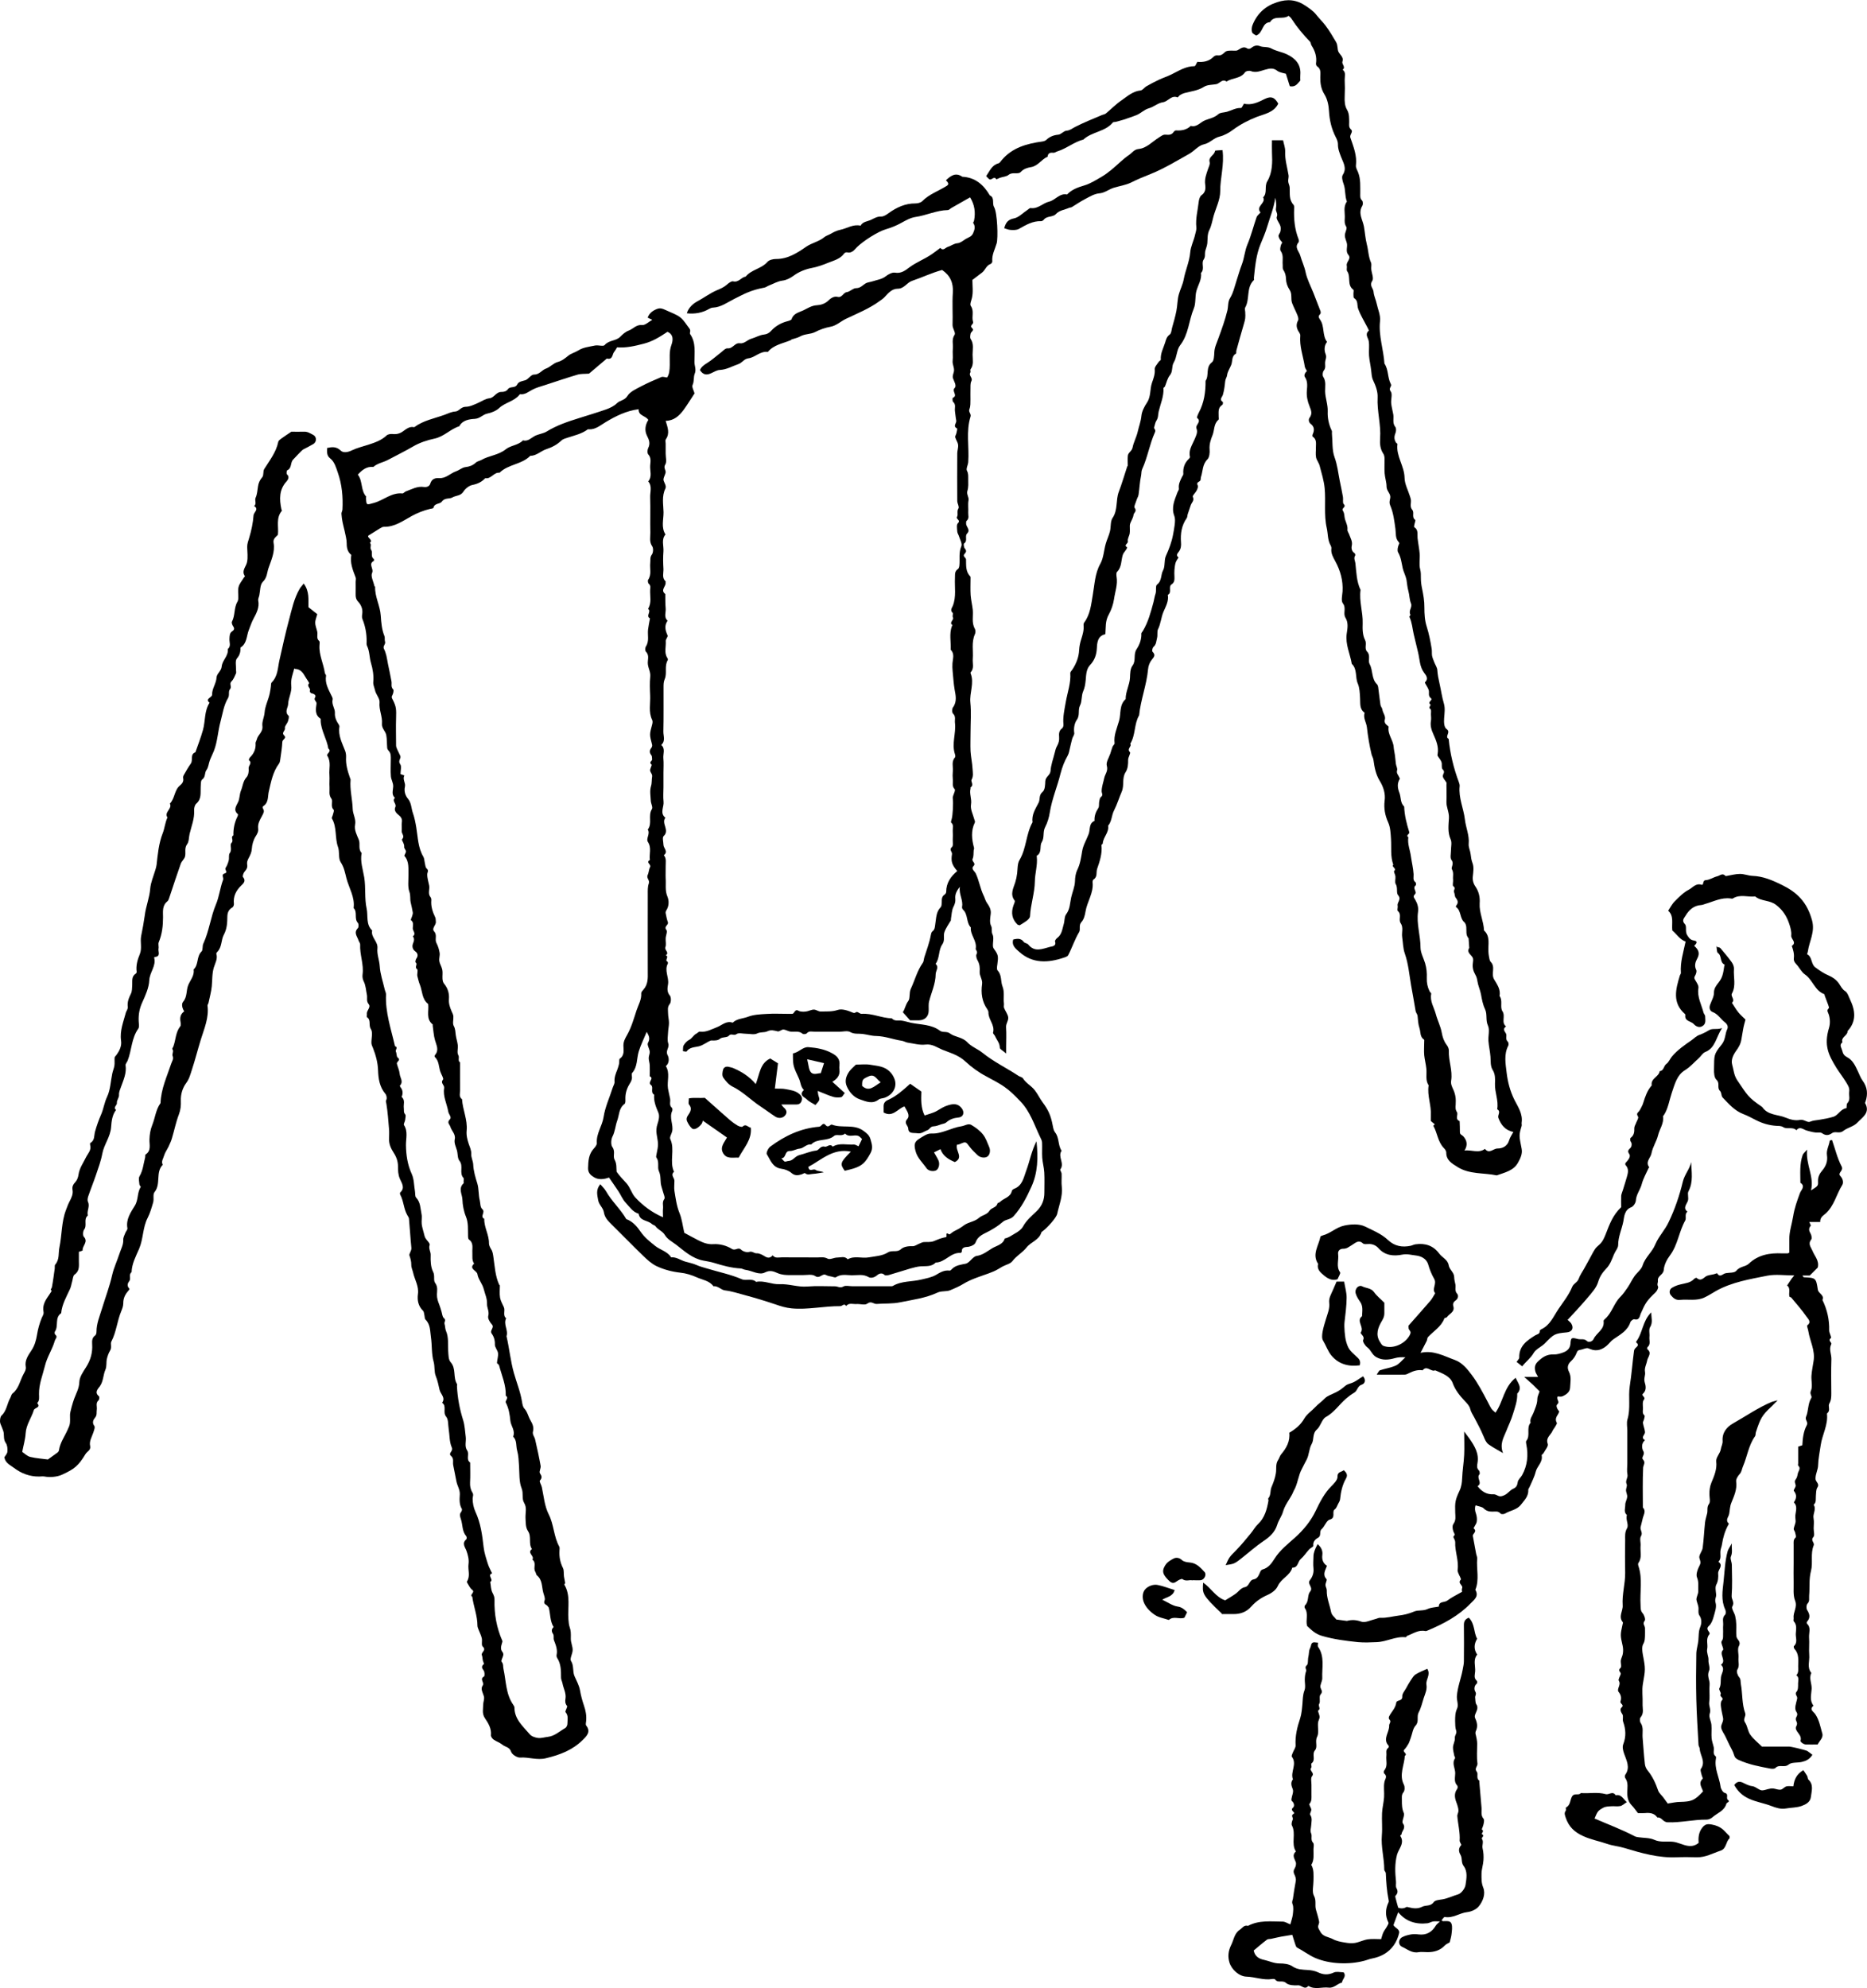
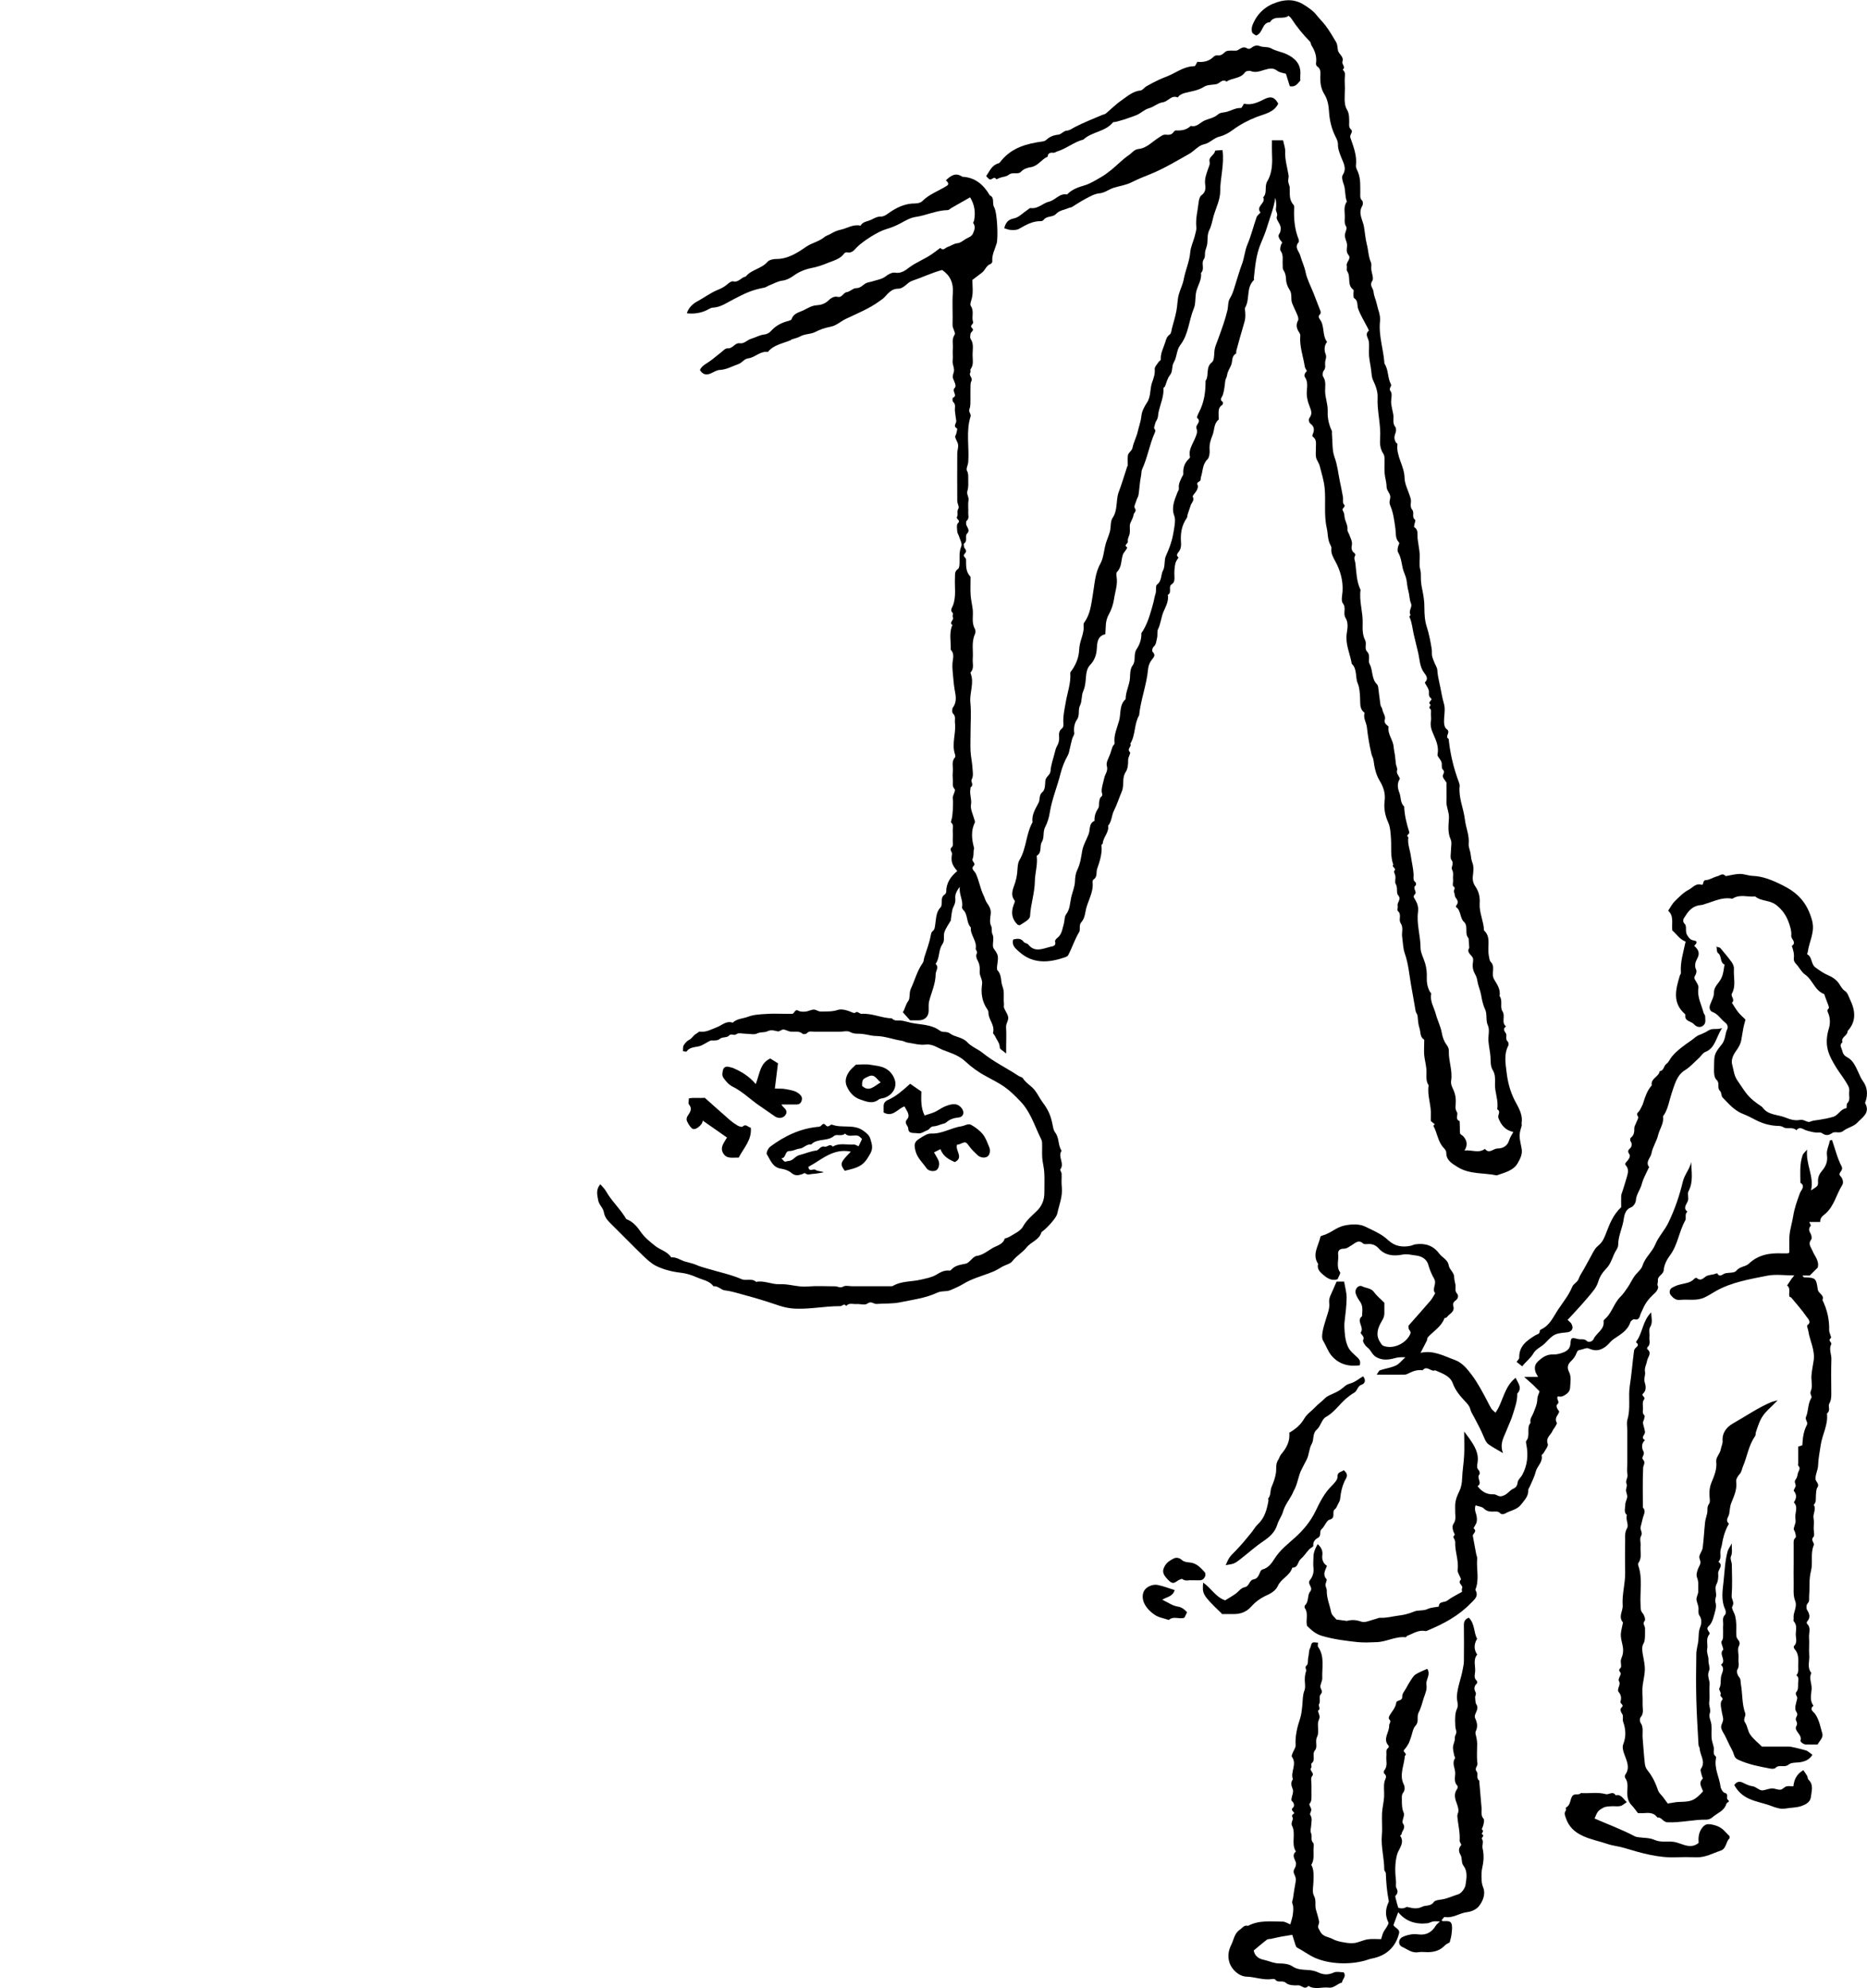
<svg xmlns="http://www.w3.org/2000/svg" viewBox="0 0 202.35 215.39" id="Layer_2">
  <defs>
    <style>
      .cls-1 {
        fill: #000;
        stroke-width: 0px;
      }
    </style>
  </defs>
  <g id="Outline_2">
    <g>
      <g>
-         <path d="M31.9,72.41c-.16.61-.41,1.2-.33,1.87.08.7-.32,1.34-.34,2-.01.39-.42.84.04,1.26.09.08,0,.43-.07.63-.08.24-.36.5-.32.69.07.31-.4.5-.1.8.34.33-.17.44-.18.71-.03.65-.14,1.29-.23,1.94-.02.15-.05.31-.13.42-.67.9-.86,1.96-1.11,3.03-.12.5,0,1.18-.57,1.56-.22.14,0,.32.03.49.04.2-.12.45-.23.66-.22.4-.44.79-.38,1.29.04.32-.08.56-.27.85-.25.39-.39.9-.42,1.37-.02.33-.14.59-.27.85-.15.28-.29.53-.23.86.05.29-.07.51-.27.73-.14.15-.26.52-.18.61.38.44-.02.73-.22.93-.56.56-.86,1.17-.77,1.97.01.12-.06.32-.16.38-.4.22-.54.56-.55.98-.01.69-.03,1.33-.39,2-.3.56-.18,1.34-.72,1.86-.05.05-.1.14-.08.2.16.53-.13,1-.27,1.45-.21.69-.16,1.38-.23,2.07-.06.6-.23,1.18-.35,1.77-.02.11-.12.21-.11.31.17,1.3-.35,2.47-.72,3.66-.34,1.1-.62,2.22-.98,3.31-.16.49-.28.98-.62,1.43-.38.52-.6,1.2-.57,1.91.02.5-.02.97-.21,1.47-.32.83-.49,1.71-.75,2.57-.09.32-.23.62-.37.92-.16.34-.39.64-.49.99-.08.31-.34.62-.14.98-.81.82-.17,2.08-.89,2.96-.21.26-.04.72-.15,1.12-.17.58-.33,1.15-.6,1.68-.54,1.05-.46,2.26-.92,3.34-.35.81-.79,1.61-.82,2.54-.35.25-.03.69-.25.97-.22.28-.25.55.02.83.02.02-.07.17-.14.24-.34.38-.54.81-.53,1.35,0,.29-.12.59-.23.86-.44,1.06-.52,2.24-1.07,3.28-.11.22.08.62-.12.95-.17.28-.29.61-.36.93-.08.37,0,.8-.15,1.14-.26.58-.21,1.24-.6,1.8-.19.27-.64.66-.11,1.09.07.06.05.36-.04.44-.34.3-.14.67-.19,1.01-.05.3.06.59-.2.89-.15.17-.35.51-.07.87.11.14-.03.49-.12.76-.15.45-.45.91-.33,1.42.1.45-.33.59-.5.87-.78,1.29-1.21,1.63-2.55,2.24-.52.24-1.3.31-1.88.2-.19-.04-.4,0-.6,0-1.02.01-1.92-.33-2.73-.94-.41-.31-.93-.52-1.04-1.15.09-.15.31-.37.33-.6.03-.31,0-.7-.17-.94-.26-.37-.18-.74-.23-1.11-.03-.22-.14-.42-.21-.63C.11,154.39,0,154.19,0,154c0-.22.03-.51.17-.64.56-.52.59-1.29.94-1.9.09-.16.12-.39.25-.49.7-.55.81-1.43,1.21-2.14.14-.25.27-.47.22-.75-.13-.71.28-1.26.62-1.78.35-.53.5-1.08.6-1.68.1-.62.27-1.24.51-1.83.09-.21.24-.4.2-.64-.16-.76.23-1.33.63-1.9.09-.13.26-.38.24-.41-.18-.16,0-.24.03-.36.13-.67.21-1.35.31-2.03.02-.15-.03-.36.06-.45.48-.55.32-1.24.45-1.86.28-1.34.21-2.73.7-4.02.12-.31.23-.63.38-.92.21-.41.43-.81.34-1.3-.06-.34.07-.58.31-.84.19-.2.3-.52.34-.81.1-.69.5-1.23.79-1.83.21-.44.63-.8.47-1.37-.02-.07-.02-.2.02-.22.5-.28.39-.8.51-1.23.18-.64.4-1.27.67-1.88.26-.61.34-1.27.64-1.9.36-.76.38-1.68.56-2.52.06-.29.19-.57.23-.86.04-.27,0-.56.02-.84,0-.1.11-.19.18-.28.35-.47.61-.99.52-1.58-.15-1.07.26-2.04.52-3.03.05-.19.24-.38.21-.63-.07-.52.11-.96.34-1.42.13-.26.12-.6.14-.9.03-.46-.11-.96.39-1.28.05-.03.1-.13.09-.2-.09-.67.09-1.3.34-1.9.27-.65.02-1.33.15-1.98.15-.74.29-1.49.39-2.22.12-.99.51-1.9.59-2.9.06-.69.36-1.36.56-2.04.05-.18.11-.36.13-.54.13-1.16.23-2.31.67-3.44.21-.53.25-1.15.51-1.69-.4-.59.56-.94.26-1.51.55-.55.47-1.44,1.08-1.95.26-.21.44-.45.36-.81-.02-.1.01-.23.07-.33.24-.42.48-.85.76-1.24.27-.38-.11-1.01.5-1.23.28-.8.59-1.6.82-2.42.27-.97.13-2.05.71-2.94-.54-.47.29-.53.28-.9-.02-.63.44-1.17.48-1.84.02-.42.52-.7.56-1.2.06-.67.75-1.14.66-1.88.38-.32.15-.75.18-1.12.02-.32,0-.63.33-.83.18-.12.23-.28.08-.5-.1-.14-.2-.4-.14-.52.36-.68.2-1.49.59-2.15.07-.12.1-.29.1-.43.01-.4-.07-.82.03-1.19.09-.35.36-.65.55-.97.04-.07.15-.16.14-.18-.41-.59.11-1.01.22-1.51.12-.53.03-1.11.02-1.67,0-.35.12-.66.22-.99.24-.79.41-1.61.47-2.43.02-.33.63-.66.06-1.01.32-.24.02-.59.17-.91.16-.34.19-.8.25-1.2.06-.42.21-.71.47-1.02.17-.21.06-.62.2-.86.59-.95,1.3-1.83,1.53-2.97.03-.13.19-.25.32-.34.34-.25.69-.47,1.1-.75.38,0,.86.02,1.34,0,.41-.03.72.19,1.05.36.33.17.4.73-.02.98-.35.21-.72.39-1.08.58-.2.11-.92.93-1.08,1.08-.35.33-.13.95-.66,1.18-.07.03-.1.38-.03.44.34.28.06.65-.03.75-.83.9-.8,1.94-.57,3.03.01.06.07.14.05.17-.67.78-.33,1.72-.43,2.6-.22.24-.55.43-.47.87.18.99-.26,1.88-.56,2.77-.16.48-.14,1.01-.6,1.45-.32.31-.28.98-.39,1.49-.04.18-.15.38-.11.55.14.74-.19,1.36-.51,1.95-.22.4-.34.82-.51,1.23-.26.64-.19,1.47-.9,1.9,0,.43-.05.79-.39,1.18-.22.25-.08.83-.1,1.26,0,.12.04.26,0,.36-.14.3-.26.65-.49.87-.28.27.07.58-.15.83-.24.27-.02.64-.23.99-.46.76-.58,1.68-.81,2.54-.29,1.05-.32,2.16-.72,3.18-.13.34-.31.67-.44,1.02-.13.35-.15.76-.36,1.04-.24.32-.07.76-.47,1.03-.17.12-.14.57-.16.87-.03.61.1,1.24-.47,1.74-.17.14-.25.48-.24.72.06.9-.29,1.72-.49,2.56-.09.38-.06.84-.27,1.12-.33.45-.11.92-.23,1.35-.08.28-.36.49-.46.77-.42,1.19-.81,2.38-1.21,3.58-.06.17-.11.39-.24.49-.58.47-.47,1.11-.47,1.73,0,.92-.1,1.82-.46,2.69-.09.2.02.48-.03.71-.06.32.28.84-.4.9-.03,0-.08.06-.07.08.24.89-.49,1.57-.53,2.44-.04.82-.42,1.65-.77,2.42-.3.66-.41,1.3-.38,2,.01.28.09.63-.04.82-.75,1.05-.71,2.34-1.16,3.48-.07.17-.25.35-.22.5.12.84-.22,1.57-.49,2.32-.1.28-.24.58-.22.86.02.34-.26.61-.23.86.05.3-.46.5-.09.79-.43.55-.49,1.25-.54,1.88-.08,1.05-.77,1.87-.95,2.85-.15.81-.44,1.58-.7,2.35-.26.77-.57,1.52-.83,2.29-.06.18-.1.42-.03.58.25.51-.15.99-.01,1.49-.5.4-.04,1.05-.4,1.52-.13.17-.16.63-.04.77.54.57-.19.99-.12,1.49,0,.03-.26.1-.41.15,0,.34,0,.65,0,.97,0,.55.1,1.1-.47,1.5-.17.12-.18.47-.25.72-.09.29-.12.59-.25.86-.39.84-.86,1.65-.95,2.6-.73.49-.25,1.4-.68,2-.05.07-.03.26.03.31.32.27.03.43-.04.68-.26.93-.83,1.74-1.06,2.69-.25,1.02-.67,2.01-.65,3.09,0,.33.08.69-.2.97.44.51-.28.48-.36.76-.26.85-.83,1.57-.89,2.52-.04.67-.24,1.32-.37,2.01.23.15.52.45.86.54.67.16,1.36.2,1.92.28.41-.29.72-.51,1.03-.74.08-.06.16-.16.17-.25.12-.83.62-1.5.95-2.25.26-.58.27-.58.25-1.61,0-.28.3-1.33.45-1.73.22-.59.54-1.13.56-1.82.02-.54.41-1.1.73-1.6.49-.77.72-1.58.66-2.49-.02-.36-.02-.7.33-.95.1-.07.14-.27.14-.41,0-.89.35-1.68.6-2.51.37-1.21.82-2.39,1.1-3.63.18-.79.54-1.53.79-2.31.16-.5.44-.96.41-1.52-.01-.24.14-.5.23-.74.07-.17.25-.35.22-.5-.18-.96.37-1.73.8-2.43.41-.66.24-1.42.64-2.02.03-.05-.13-.19-.14-.29-.02-.29-.12-.66.01-.88.38-.64.43-1.35.61-2.03.03-.11-.01-.29.05-.33.64-.42.4-1.06.42-1.63.02-.54.09-1.03.3-1.56.32-.78.38-1.67.9-2.38.05-1.53.7-2.89,1.17-4.31.07-.21.28-.48.14-.8-.08-.18.11-.49.02-.64-.12-.2,0-.23.05-.36.28-.73.24-1.55.76-2.21.1-.12.04-.39.01-.59-.06-.43.06-.78.42-1.03-.22-.33-.33-.79-.12-1.04.47-.55.31-1.23.56-1.82.23-.54.68-1.02.58-1.68.56-.52.29-1.39.85-1.94.18-.17.07-.6.2-.86.63-1.36.79-2.87,1.36-4.23.37-.87.45-1.81.78-2.68.09-.24-.25-.57.17-.69.41-.12-.03-.4.1-.6.16-.24.27-.53.34-.81.07-.26-.03-.61.11-.79.3-.38-.03-.89.19-1.11.29-.28-.15-.64.21-.81-.02-.73.12-1.43.46-2.09.03-.06.05-.2.02-.22-.57-.46-.1-.98.05-1.35.16-.4.13-.81.29-1.2.2-.48.21-1.01.6-1.44.2-.22.27-.65.23-.96-.04-.31.43-.58.03-.89-.03-.02.04-.23.11-.3.44-.43.66-.93.61-1.55,0-.13.11-.27.14-.42.13-.51.69-.79.6-1.45-.06-.46.2-.94.24-1.45.05-.69.4-1.35.55-2.04.06-.26.09-.52.13-.78.02-.15,0-.35.09-.44.68-.67.65-1.59.84-2.41.33-1.46.65-2.94,1.04-4.38.3-1.12.54-2.31,1.15-3.35.11-.19.27-.34.44-.57.64.86.49,1.74.51,2.56.34.27.67.53.96.76-.09.35-.23.64-.22.93,0,.33.15.65.22.98.07.33-.13.71.21,1,.08.07.04.3.03.46-.07,1.05.44,1.99.58,3,.01.1.15.21.13.3-.13.77.22,1.41.54,2.06.08.16.21.37.17.52-.13.54.28.97.25,1.46-.03.5.18.88.43,1.27.04.06.07.15.06.21-.16.96.3,1.77.62,2.62.08.21.11.45.1.68-.05.78.17,1.51.42,2.23.02.07.07.14.07.21-.1,1.07.2,2.12.23,3.18.02.58.38,1.09.26,1.7-.11.58.19,1.1.4,1.63.19.46-.1,1.02.31,1.43-.18.91.14,1.79.28,2.65.18,1.13.02,2.29.26,3.37.17.79-.1,1.72.6,2.38-.17.74.65,1.17.57,1.94-.07.63.21,1.27.25,1.93.05.85.35,1.68.54,2.52.04.18.15.36.14.54-.09,1.94.55,3.75.97,5.6.39.13,0,.4.1.6.1.19.05.52.19.63.41.3-.14.42-.08.68.09.36.26.69.3,1.09.04.43.44.83.03,1.27-.02.02.02.12.05.16.27.33.3.69.13,1.07.42.34.18.81.24,1.22.03.22-.05.45.15.67.1.11.01.42-.01.63-.03.18-.19.43-.12.53.45.7.2,1.46.21,2.19.02,1.08.17,2.1.63,3.11.26.57.24,1.26.35,1.89.04.23-.01.53.12.66.49.52.46,1.18.59,1.8.07.34-.02.72.02,1.08.04.33.15.66.23.98.05.18.08.37.17.53.15.26.52.57.46.74-.14.42.13.73.11,1.11-.02.6,0,1.29.26,1.8.23.44,0,.92.23,1.22.31.42.2.83.19,1.24-.01.41.11.75.25,1.1.1.24.16.49.24.74.08.25.09.58.26.72.28.23.01.42.07.62.08.25.06.54.16.77.31.71.19,1.45.24,2.18.03.41.02.93.26,1.2.63.7.24,1.65.69,2.37.04.06,0,.16,0,.24.06,1.26.29,2.47.67,3.68.18.57.2,1.2.28,1.8.07.5-.16,1.02.16,1.49.27.4-.17.97.32,1.3,0,.72.03,1.44-.01,2.16-.02.4.05.77.26,1.1.15.24.02.43.02.65,0,.48.1.99.3,1.42.57,1.22.74,2.52.89,3.84.07.62.28,1.23.47,1.84.11.35.3.66.45,1-.59.19.23.69-.2.92.07.4.06.85.25,1.2.14.26.22.48.21.75-.04,1.54.23,3.03.85,4.44.03.07-.02.17-.04.25-.1.34-.2.66.07.98.06.08.09.22.07.32-.05.25-.27.6-.18.71.22.25.14.51.2.77.29,1.31.24,2.71,1.05,3.88.06.09.14.2.14.3,0,1.29.93,2.05,1.66,2.91.19.23.58.36.9.4.34.04.71-.08,1.06-.12.74-.08,1.27-.61,1.88-.95.13-.07.25-.32.24-.48,0-.41.14-.85-.2-1.24-.09-.11.25-.58.16-.68-.22-.26-.21-.52-.17-.77.1-.61-.22-1.12-.32-1.67-.04-.22-.17-.43-.16-.65,0-.74,0-1.46-.42-2.11-.06-.09-.08-.23-.06-.33.12-.56-.09-1.08-.28-1.57-.1-.25.03-.49-.11-.71-.17-.25-.19-.51.07-.73-.41-.65-.34-1.41-.53-2.12,0-.03-.07-.05-.08-.09-.09-.24-.57-.22-.37-.69.09-.21-.07-.55-.14-.82-.18-.64-.08-1.39-.69-1.88-.1-.08-.1-.28-.18-.4-.26-.4.17-.97-.32-1.31.29-.39-.63-.74-.04-1.14-.41-.59-.02-1.34-.43-1.95-.28-.42-.24-.95-.27-1.45-.02-.54.17-1.09-.15-1.61-.28-.46-.05-1.02-.27-1.57-.29-.72-.23-1.59-.28-2.4-.04-.57-.05-1.13-.21-1.71-.14-.5,0-1.08-.43-1.5.26-.64-.24-1.14-.3-1.71-.07-.69-.17-1.35-.49-1.96-.12-.24.37-.51-.01-.76.04-1.16-.44-2.21-.73-3.3-.03-.1-.22-.18-.22-.26.02-.35.15-.71.11-1.06-.04-.32-.35-.62-.34-.92.02-.46-.11-.87-.34-1.18-.27-.38.35-.65,0-1.02-.21-.23-.45-.64-.38-.89.14-.5-.15-.9-.13-1.31.02-.6-.22-1.06-.35-1.59-.15-.61-.61-1.08-.69-1.63-.06-.42-.98-.57-.36-1.15-.26-.37-.17-.79-.19-1.2-.03-.49.16-1.04-.37-1.41-.09-.06-.1-.28-.1-.43-.02-.69.05-1.38-.23-2.06-.24-.59-.36-1.26-.38-1.86-.02-.54-.47-1.2.12-1.73.04-.04.01-.15.01-.23,0-.12.05-.29,0-.35-.52-.53.02-1.29-.45-1.87-.22-.27-.17-.75-.27-1.12-.11-.4-.33-.78-.24-1.22.12-.55-.35-.9-.48-1.36-.08-.26-.4-.44-.05-.79.24-.23-.13-.55-.17-.83-.15-.86-.6-1.68-.45-2.55.06-.36-.45-.54-.12-.93.1-.12-.2-.57-.3-.88-.17-.53-.13-1.13-.58-1.56-.04-.04-.03-.18.01-.22.47-.55.15-1.06,0-1.61-.15-.51-.17-1.05-.25-1.58,0-.04.02-.1,0-.12-.76-.61-.39-1.45-.49-2.22-.69-.52-.62-1.41-.91-2.12-.11-.25-.17-.57-.25-.85-.08-.26.09-.71-.04-.8-.33-.23.12-.54-.16-.73-.05-.03,0-.29.06-.39.24-.32.19-.61-.11-.82-.32-.23-.34-.59-.23-.85.12-.3.17-.52-.02-.77.39-.29-.02-.59-.01-.88.01-.3.13-.64-.2-.88-.04-.03.08-.26.12-.4.04-.15.11-.3.08-.44-.06-.37-.15-.73-.23-1.1-.08-.37.01-.73-.14-1.14-.19-.53-.09-1.17-.1-1.76-.02-.73.11-1.48-.43-2.11-.05-.06.16-.32.16-.48,0-.17-.21-.34-.19-.49.05-.35-.31-.75-.23-.83.33-.36-.07-.61-.04-.91.03-.32-.03-.64.02-.96.06-.38-.14-.6-.39-.8-.28-.22-.47-.5-.32-.82.17-.37-.42-.66-.04-1-.41-.35-.2-.83-.19-1.23.01-.41-.22-.73-.25-1.1-.05-.6-.01-1.2-.01-1.8,0-.35.04-.7-.24-.98-.07-.08-.14-.19-.15-.29-.04-.47-.02-.94-.1-1.4-.08-.43-.52-.74-.47-1.24.07-.78-.34-1.5-.26-2.3.04-.45-.4-.85-.5-1.35-.06-.27-.21-.57-.18-.87.06-.71-.05-1.39-.25-2.06-.18-.61-.14-1.27-.43-1.86-.06-.13-.05-.31-.04-.46.01-.85-.14-1.66-.46-2.45-.07-.17-.04-.4-.01-.59.06-.49-.13-.93-.43-1.25-.25-.27-.3-.52-.29-.85.01-.44,0-.88,0-1.32,0-.16.05-.34,0-.48-.3-.79-.63-1.57-.47-2.44-.4-.32-.5-.73-.5-1.24,0-.45-.13-.89-.22-1.34-.07-.33-.17-.65-.23-.98-.06-.3-.1-.6-.12-.91,0-.15.1-.3.11-.45.07-1.36-.05-2.71-.5-3.99-.19-.54-.35-1.18-.84-1.56-.38-.3-.33-.68-.32-1.12.52-.11.99-.18,1.48.29.28.27.77.18,1.2-.03.56-.27,1.19-.42,1.78-.61.71-.23,1.42-.47,1.99-1.01.14-.13.43-.17.65-.15.41.05.78-.05,1.09-.27.39-.27.73-.59,1.25-.47.98-.73,2.17-.94,3.28-1.34.39-.14.73-.33,1.18-.36.39-.02.6-.51,1.11-.51.46,0,.93-.24,1.37-.43.41-.18.75-.44,1.24-.5.47-.05.72-.7,1.26-.68.3,0,.54-.06.72-.31.24-.33.78-.06,1-.5.17-.34.55-.35.88-.46.34-.11.62-.62.93-.61.6.01.85-.49,1.31-.65.45-.16.81-.59,1.26-.71.48-.13.8-.4,1.16-.69.31-.25.73-.34,1.09-.57.51-.33,1.19-.4,1.81-.53.35-.07.89.13,1.04-.05.46-.55,1.22-.42,1.69-.9.26-.27.57-.54.92-.67.48-.18.81-.66,1.45-.6.33.04.71-.35,1.1-.56-.15-.07-.3-.14-.5-.24.16-.41.41-.66.83-.86.39-.19.61-.19,1.03,0,1.69.74,1.71.7,2.48,1.79.14.2.32.34.26.61-.02.08-.04.18,0,.24.66.94.46,2.01.47,3.04,0,.41.22.79.03,1.25-.15.37-.04.81-.23,1.22-.11.23.14.63.21.92-.42.63-.79,1.25-1.21,1.82-.47.62-1.03,1.14-1.92,1.15.21.7.48,1.35.02,2-.08.11-.02.31-.02.47,0,.36,0,.72,0,1.08,0,.4.14.89-.04,1.18-.24.38.1.61.03.9-.07.29-.29.62-.21.85.1.29.32.59.19.86-.41.83-.22,1.7-.2,2.55.01.81-.28,1.65.21,2.42-.47.56-.18,1.21-.22,1.82-.05.64-.04,1.28,0,1.92.02.45-.19.95.23,1.34.02.02,0,.08,0,.12.08.42-.61.82-.03,1.25.01.52-.01,1.03.04,1.54.05.45-.23.96.21,1.35-.38.54-.25,1.05,0,1.6.06.14-.22.41-.2.61.05.61-.21,1.26.18,1.84.04.06.07.17.04.22-.39.64-.06,1.4-.32,2.03-.14.32-.14.6-.14.9-.01,1.6.02,3.2-.02,4.8-.01.49.26,1.04-.23,1.46.48.42.18.97.23,1.46.05.52.01,1.04.01,1.56v1.56c0,.52-.05,1.05.01,1.56.07.58-.44,1.24.2,1.75-.48.61.5,1.35-.19,1.99-.16.15-.03.61-.02.93,0,.38.56.74.04,1.14.31.36.19.79.2,1.2.01.44-.02.88,0,1.32.05.65-.09,1.29.19,1.96.17.4.2,1-.11,1.48-.06.09-.1.22-.08.32.06.33.13.66.24.98.11.31-.48.43-.16.84.14.17-.07.6-.08.91-.02.32.08.67-.03.95-.13.33.49.59.03.89.44.12-.16.53.2.69.04.02.06.16.03.21-.39.74.14,1.46.03,2.21-.06.39-.16.83.19,1.24.16.18.15.72,0,.91-.29.34-.19.67-.19,1.01,0,.35.1.7.1,1.05,0,.34-.09.69-.1,1.03-.02.4-.1.83.02,1.19.16.45-.33.78-.07,1.27.16.29.22.85-.19,1.19.48.77.11,1.62.23,2.42.06.37.16.73.23,1.1.07.33-.14.71.2,1,.06.05.07.24.03.33-.35.74.14,1.47,0,2.2-.06.29-.31.64-.21.85.54,1.15-.13,2.42.41,3.55-.42.35.05.65.04.98,0,.36-.05.73,0,1.08.13.81.23,1.62.55,2.41.27.65.34,1.38.52,2.14.45.24.97.53,1.5.8.51.26,1.03.47,1.62.43.74-.05,1.47.16,2.05.52.39.23.65-.25.99.08.19.19.63.32.87.24.34-.11.52.16.81.15.3-.02.64.18.92.35.34.2.58.14.82-.13.26.35.64.22.97.22,1.28.01,2.56-.01,3.84.01.38,0,.74-.09,1.15.13.25.14.7-.13,1.05-.12.37,0,.8-.19,1.12.19.73-.42,1.53-.07,2.28-.21.7-.12,1.48-.16,2.05-.52.48-.31,1,.03,1.43-.36.33-.29.82-.35,1.3-.33.23,0,.47-.19.71-.28.17-.07.35-.17.53-.17.82,0,.81,0,1.38-.24.31-.13.63-.23.96-.29.2-.04-.16-.63.35-.31.07.05.32-.21.5-.31.19-.11.4-.19.59-.31.19-.11.38-.25.56-.38.49-.34,1.12-.36,1.6-.79.31-.28.87-.34,1.11-.74.22-.37.77-.34.88-.81.02-.07.2-.08.27-.16.41-.42,1.14-.49,1.29-1.2.02-.09.15-.19.25-.23.91-.35,1.02-1.2,1.31-1.97.38-1.01.55-2.08,1.11-3.18.19,1.77.15,3.39-.55,4.93-.51,1.13-1.07,2.23-1.92,3.18-.36.4-.84.32-1.2.64-.42.37-.91.68-1.4.95-.58.33-1.25.5-1.52,1.24-.09.25-.39.41-.75.49-.22.05-.78-.05-.75.51,0,.05-.09.16-.14.16-1.07-.08-1.67,1.03-2.69,1.04-.46.48-1.06.37-1.63.41-.37.03-.74.13-1.1.23-.78.23-1.56.48-2.34.71-.15.04-.39.07-.47,0-.33-.33-.69-.09-.86.06-.3.25-.67.29-.87.17-.6-.36-1.23-.19-1.83-.2-.57-.01-1.17-.16-1.71.21-.09.06-.3-.02-.44-.06-.22-.05-.45-.07-.64-.18-.41-.23-.67.46-1.18.11-.33-.23-.92-.09-1.39-.1-.44-.01-.88,0-1.32,0-.46,0-.9-.02-1.35-.21-.4-.17-.8-.37-1.37-.08-.64.34-1.4-.19-2.12-.28-.18-.02-.35-.14-.53-.15-.99-.05-1.93-.31-2.87-.6-.39-.12-.81-.18-1.21-.26-1.16-.23-2-1.01-2.89-1.7-.43-.33-.96-.6-1.22-1.04-.27-.46-.76-.58-1.04-.98-.08-.11-.27-.13-.38-.23-.44-.43-1.31-.3-1.44-1.12-.65-.19-.99-.75-1.41-1.2-.33-.35-.51-.82-.78-1.23-.33-.5-.68-.99-1.02-1.49-.57.21-1.14.25-1.59-.01-.36-.21-.69-.47-.68-1,.02-.78.06-1.53.63-2.14.15-.16.33-.39.32-.58-.08-1.03.59-1.86.73-2.82.17-1.11.66-2.13.99-3.19.07-.21.22-.43.2-.63-.04-.48.13-.9.3-1.32.08-.21.14-.42.19-.64.04-.19-.02-.48.08-.55.53-.37.4-.91.39-1.41,0-.45.18-.77.4-1.16.47-.83.73-1.77,1.03-2.68.2-.6.55-1.16.5-1.84,0-.12.13-.27.23-.38.52-.57.49-1.26.48-1.96-.01-2.8,0-5.6,0-8.39,0-.39-.02-.8.11-1.15.14-.37-.29-.58-.12-.93.13-.26.12-.6.26-.85.17-.29-.51-.51-.02-.77-.1-.64.21-1.3-.21-1.95-.25-.38.28-.89-.02-1.35.52-.65,0-1.52.45-2.22.12-.19-.1-.58-.12-.88-.03-.54-.13-1.11.02-1.6.11-.36.06-.69.12-1.02.05-.26-.16-.43-.21-.63-.06-.21.23-.63.15-.69-.34-.27.08-.38.06-.56-.02-.15,0-.34-.07-.44-.24-.29-.23-.54,0-.83.06-.08.09-.22.07-.32-.3-1.13-.28-1.13.01-2.21.04-.15.06-.34,0-.47-.42-.86-.18-1.77-.22-2.66-.03-.68-.06-1.36.01-2.04.05-.49-.21-.89-.26-1.34-.06-.45.21-.94-.21-1.36-.1-.1-.09-.43,0-.57.38-.58.16-1.22.23-1.83.05-.41.14-.81.21-1.21-.5-.26.2-.76-.21-1.03.41-.65.2-1.37.23-2.06.01-.22.09-.46-.15-.66-.09-.07-.13-.34-.07-.43.4-.58.16-1.22.23-1.83.04-.3-.06-.59.17-.9.16-.21.18-.7.04-.9-.34-.49-.19-.99-.2-1.48-.03-1.28.02-2.56-.02-3.84-.02-.57.24-1.19-.21-1.71.44-.52.18-1.13.21-1.69.02-.41.15-.85-.21-1.24-.12-.13-.1-.5,0-.69.24-.49.1-.87-.13-1.32-.29-.57-.2-1.19.14-1.72-.31-.49-1.09-.43-1.05-1.16-1.34.17-2.47.74-3.56,1.39-.58.34-1.09.82-1.83.79-.04,0-.09-.02-.12,0-.64.48-1.41.65-2.15.89-.24.08-.53.15-.7.31-.48.46-1.03.75-1.65.95-.6.2-1.06.72-1.74.72-.92.95-2.39.9-3.32,1.83-.62-.08-.92.71-1.55.59-.38.4-.82.62-1.38.73-.37.07-.79.4-.99.73-.3.48-.82.4-1.2.63-.32.19-.82,0-1.14.45-.21.29-.8.15-.91.67-.01.07-.26.1-.41.13-.69.17-1.32.42-1.96.77-.93.51-1.84,1.19-3,1.16-.14,0-.29.08-.41.16-.38.23-.76.47-1.27.79-.2.21.56.46.16.79.24.21-.05.51.15.78.18.25-.1.7.27.96.04.03.03.21,0,.22-.63.33.04.84-.18,1.3-.17.35.15.93.25,1.41,0,.03.08.06.08.09-.04,1.08.54,2.04.61,3.12.05.74.11,1.51.4,2.22.07.17,0,.4.06.58.11.3-.28.5-.11.81.12.22.19.48.26.73.07.29.11.59.17.89.13.63.27,1.25.38,1.88.06.3-.09.61.19.89.09.09,0,.45-.09.62-.13.22-.05.32.05.51.38.76.38,1.01.35,2.06-.03.88,0,1.76,0,2.64,0,.15-.01.32.04.46.12.31.28.6.42.91.12.28-.3.52-.01.9.17.22.03.69.03,1.07.14.05.28.1.42.15-.23.42.16.8.06,1.22-.11.48.04.96.32,1.29.4.47.36,1.06.55,1.58.17.48.27,1.01.36,1.54.18,1.06.18,2.18.76,3.16.11.18.11.43.16.65.06.22.06.51.2.63.28.24.07.41.07.64-.01.4.13.81.21,1.22.08.41-.18.87.15,1.26.06.08.09.22.08.32-.06.67.14,1.27.43,1.87.06.13.04.3.06.45.06.38-.5.72-.18,1.07.36.4.03.86.25,1.26.17.32.28.69.34,1.05.05.29-.08.61-.03.9.05.32.26.62.32.94.06.31,0,.64.02.96.01.18.05.4.16.53.42.5.59,1.07.54,1.69-.04.48.11.9.29,1.32.07.17.17.34.19.52.03.36-.11.79.04,1.06.19.34.17.66.22,1,.05.37.18.73.22,1.1.04.35-.11.79.05,1.06.17.28-.1.61.2.8,0,1-.01,2,0,3,0,.33-.16.72.21.99.07,1.14.61,2.22.5,3.39-.05.51.07.98.23,1.46.12.35.29.68.27,1.1-.02.36.19.73.21,1.1.03.73.24,1.4.45,2.09.17.56.11,1.2.26,1.81.08.33.03.74.28.96.37.33-.3.8.21,1.04-.03.93.53,1.74.51,2.67,0,.2.12.43.23.62.18.27.2.55.25.86.15,1,.19,2.03.62,2.98.02.03.08.06.08.09,0,.44-.05.89.02,1.32.06.35.26.69.41,1.03.18.39-.15.88.25,1.21-.33.65.26,1.29.04,1.94.31,1.32.43,2.67.8,3.98.29,1.04.71,2.04.88,3.12.04.25.09.56.25.73.35.38.42.87.67,1.29.21.35.39.76.27,1.2-.09.34.17.58.23.86.22.95.43,1.91.6,2.87.04.26-.19.61-.08.79.19.31.28.48,0,.8-.09.1.16.47.21.72.21.99.29,2.03.74,2.93.57,1.11.54,2.4,1.14,3.49.07.12.04.31.03.46-.04.66.08,1.28.38,1.88.13.26.06.61.11.92.03.24.1.47.13.7,0,.05-.11.14-.1.16.72,1.19.35,2.51.45,3.77.02.3.05.61.15.9.12.35.12.61.11,1.2-.01.4.2.81.2,1.22,0,.41-.34.94-.18,1.19.34.53.15,1.11.38,1.65.21.49.5.98.6,1.56.09.53.24,1.09.42,1.61.19.55.3,1.11.24,1.7-.02.16-.07.37,0,.47.56.69.04,1.17-.37,1.57-1.09,1.1-2.48,1.62-3.98,1.98-.98.24-1.87-.14-2.81-.07-.32.02-.87-.33-.97-.63-.17-.52-.64-.51-.94-.76-.28-.23-.66-.35-.96-.56-.14-.1-.3-.32-.29-.46.08-.75-.3-1.33-.67-1.89-.31-.48-.17-.95-.17-1.42,0-.3.16-.63.08-.91-.11-.4-.4-.8-.13-1.18.22-.32-.38-.69.14-.97.09-.05.08-.52-.04-.66-.22-.28-.25-.45.02-.69.05-.04-.08-.26-.11-.4-.04-.19-.03-.39-.1-.56-.13-.32.55-.52.09-.94-.17-.15-.03-.6-.1-.9-.07-.32-.23-.62-.35-.93-.05-.14-.12-.29-.12-.43,0-1.08-.42-2.08-.56-3.13-.36-.24.38-.48-.02-.76-.23-.17-.35-.48-.52-.74-.03-.05-.06-.13-.03-.17.38-.59.08-1.24.16-1.85.07-.5-.05-.98-.22-1.46-.14-.39-.53-.81-.02-1.24.06-.05.06-.27,0-.34-.46-.53-.38-1.21-.57-1.81-.1-.32-.21-.55.02-.83.06-.08.11-.25.07-.32-.3-.5-.25-1.05-.22-1.58.02-.52-.28-.93-.37-1.41-.12-.59-.24-1.18-.35-1.77-.06-.33.11-.7-.24-.99-.34-.29.28-.49.09-.91-.27-.6-.23-1.34-.34-2.02-.07-.45-.02-1.02-.27-1.31-.41-.48.1-1.14-.44-1.51.4-.55-.16-.93-.27-1.38-.12-.5-.21-1.01-.41-1.5-.2-.47-.09-1.03-.24-1.57-.24-.84-.16-1.77-.29-2.65-.1-.66-.04-1.38-.59-1.91-.09-.09-.08-.28-.11-.43-.05-.18-.04-.42-.16-.53-.52-.51-.64-1.14-.55-1.81.12-.84-.35-1.55-.52-2.31-.06-.28-.21-.56-.2-.87,0-.35-.08-.66-.2-.99-.07-.2.25-.5.21-.85-.11-1.04-.16-2.09-.26-3.14-.01-.14-.12-.27-.19-.4-.39-.69-.38-1.51-.76-2.21-.03-.06-.04-.2,0-.23.56-.5.16-1.03-.03-1.47-.2-.46-.21-.89-.21-1.35,0-.55-.17-1.03-.47-1.49-.29-.45-.51-.92-.5-1.47,0-.36.03-.72,0-1.08-.08-.92-.14-1.85-.29-2.76-.03-.17-.1-.25,0-.44.08-.15.02-.48-.11-.63-.63-.75-.76-1.64-.79-2.55-.03-.85-.25-1.64-.55-2.41-.07-.17-.16-.35-.17-.53-.02-.52.18-1.16-.06-1.53-.28-.42.05-.98-.42-1.28-.05-.04,0-.23-.01-.35-.06-.39.48-.72.19-1.07-.28-.34-.12-.68-.19-1.01-.1-.48-.12-.99-.33-1.42-.14-.28-.17-.53-.14-.78.15-1.11-.32-2.16-.26-3.26,0-.13-.12-.27-.17-.41-.13-.44-.57-.85-.08-1.35.1-.1.1-.46,0-.57-.43-.47-.01-1.17-.46-1.61.16-1.19-.52-2.19-.79-3.27-.14-.55-.24-1.14-.6-1.68-.29-.42-.11-1.14-.3-1.66-.36-1-.1-2.13-.66-3.09-.05-.09.07-.26.1-.4.04-.18.16-.47.09-.54-.39-.37-.04-.92-.25-1.21-.31-.42-.17-.83-.2-1.24-.03-.44.02-.88-.01-1.32-.06-.69.2-1.4-.22-2.07-.16-.25.52-.47.1-.8-.16-1.04-.79-1.94-.83-3.01,0-.08.02-.2-.02-.23-.63-.41-.51-1.05-.43-1.61.04-.29-.35-.37-.15-.7.15-.25-.16-.4-.43-.45-.07-.01-.18-.21-.15-.25.16-.28-.39-.48-.08-.81.05-.06-.27-.47-.41-.72-.24-.42-.5-.83-1.11-.85ZM72.3,40.9c.25-.35.28-.83.29-1.34.02-.73-.09-1.45.18-2.19.15-.41.3-1.12-.43-1.42-.81.54-1.62,1.05-2.58,1.29-.96.25-1.92.47-2.88.39-.14.21-.2.36-.3.47-.24.27-.14.9-.79.75-.05-.01-.12.08-.18.13-.62.52-1.24,1.05-1.77,1.5-.5.04-.91,0-1.28.12-1.17.35-2.33.74-3.49,1.12-.46.15-.93.27-1.35.49-.44.22-.81.58-1.36.5-.02,0-.06.05-.08.08-.57.7-1.53.81-2.18,1.42-.33.31-.84.51-1.29.6-.49.1-.77.53-1.35.57-.55.03-1.33.12-1.68.8-.96.3-1.65,1.12-2.69,1.34-.77.16-1.61.44-2.28.83-.9.53-1.84.98-2.75,1.47-.52.28-1.14.36-1.6.77-.74-.08-1.23.35-1.68.83.56.7.29,1.72.92,2.39,0,.01-.03.05-.03.08.03.9.05.82.88.59,1.04-.29,1.89-1.14,3.06-1.02.12.01.24-.17.38-.22.63-.23,1.24-.59,1.96-.48.33.05.61-.1.68-.35.15-.51.52-.64.94-.61.76.06,1.23-.52,1.86-.74.35-.12.66-.41,1-.45.44-.05.81-.18,1.13-.48.18-.17.42-.19.6-.29.84-.49,1.86-.52,2.65-1.16.54-.44,1.36-.43,1.87-.97.53.14.85-.24,1.25-.46.42-.23.94-.26,1.34-.51,1.09-.67,2.27-1.06,3.48-1.44.99-.31,1.98-.61,2.96-.95.41-.15.85-.36,1.15-.66.33-.33.84-.3,1.14-.79.29-.47.93-.75,1.46-1.03.72-.38,1.46-.7,2.22-1.02.16-.07.39.03.63.05ZM70.09,111.8c-.28.68-.63,1.38-.86,2.11-.24.78-.11,1.66-.72,2.34-.1.11.01.39-.02.58-.03.18-.1.36-.2.51-.31.49-.5,1-.51,1.59,0,.23.04.57-.09.67-.63.46-.57,1.22-.8,1.83-.2.55-.22,1.15-.51,1.71-.16.32-.19.89,0,1.15.34.47.02.97.23,1.35.25.45.18.89.22,1.31.33.47.72.86,1.07,1.25.43.48.54,1.09.96,1.54.84.9,1.8,1.62,3,2.14,0-.34-.03-.65,0-.95.04-.34-.12-.68.14-1.03.11-.15-.08-.53-.15-.81-.07-.29-.19-.57-.23-.86-.05-.45,0-.89-.21-1.35-.19-.42.08-1-.26-1.45-.06-.07-.03-.24,0-.35.23-1.11.2-1.1.02-2.2-.06-.35-.04-.73.1-1.14.11-.32.24-.83.09-1.18-.27-.64-.53-1.26-.46-1.96-.45-.25-.03-.82-.34-1.04-.43-.31.39-.72-.14-.95,0-.4.02-.8,0-1.2-.01-.26-.11-.52-.11-.78,0-.23.13-.47.11-.69-.03-.33-.32-.75-.19-.96.29-.5.05-.83-.12-1.16Z" class="cls-1" />
        <path d="M158.66,124.65c.83-.11,1.6.34,2.28-.18.46.59.9-.03,1.35-.04.58,0,1.09-.25,1.28-.91.08-.28.26-.53.45-.88-.87-.18-1.33-.75-1.62-1.52-.12-.32.32-.69-.13-.94.17-.95-.28-1.84-.24-2.78.02-.5.04-1.01-.24-1.46-.28-.45-.21-.96-.25-1.46-.04-.57-.18-1.13-.22-1.7-.04-.56.16-1.2-.05-1.66-.28-.6-.05-1.22-.32-1.79-.24-.51-.34-1.06-.44-1.62-.09-.47-.31-.92-.38-1.39-.04-.27-.1-.5-.24-.74-.21-.36-.32-.77-.26-1.21.03-.2.06-.43,0-.59-.16-.36-.71-.56-.39-1.09l-.07-1.03c-.33-.36-.21-.8-.25-1.22-.02-.18-.08-.4-.2-.51-.53-.44-.33-1.27-.92-1.67-.02-.01,0-.12.04-.16.24-.3.17-.54-.06-.83-.13-.16-.1-.44-.19-.63-.09-.2.25-.41-.08-.63-.11-.07,0-.46-.02-.69-.05-.38.1-.75-.13-1.15-.12-.2.27-.59-.04-.99-.18-.23-.06-.69-.06-1.04,0-.4.12-.86-.03-1.19-.35-.77-.23-1.55-.19-2.31.04-.65-.3-1.19-.27-1.82.03-.6,0-1.2,0-1.8,0-.08.03-.18,0-.24-.13-.23-.36-.43-.39-.67-.04-.24.32-.46-.03-.77-.15-.13-.03-.53-.12-.78-.08-.24-.28-.44-.41-.67-.03-.06-.02-.16,0-.24.12-.76-.16-1.41-.46-2.09-.2-.44-.37-.93-.27-1.45.04-.23.01-.48,0-.72,0-.19.05-.5-.05-.56-.31-.2.12-.41-.02-.52-.35-.28.34-.45.06-.67-.33-.25-.15-.58-.23-.87-.07-.24-.24-.46-.36-.69-.03-.05-.07-.15-.05-.16.41-.37.14-.74-.08-1.02-.51-.67-.48-1.49-.67-2.24-.16-.65-.32-1.31-.47-1.96-.14-.62-.18-1.27-.46-1.86-.03-.05.13-.2.11-.24-.25-.43.23-.81.06-1.22-.18-.43-.16-.91-.28-1.33-.12-.42-.14-.82-.21-1.23-.08-.43-.31-.83-.41-1.26-.13-.59-.18-1.17-.5-1.72-.11-.19-.04-.54.05-.78.06-.15.14-.2,0-.35-.37-.4-.27-.93-.34-1.42-.12-.85-.22-1.74-.56-2.52-.19-.43.04-.69,0-1.01-.05-.36-.39-.61-.4-1.04,0-.49-.18-.97-.21-1.46-.04-.52,0-1.04-.01-1.56,0-.18-.03-.4-.13-.54-.34-.51-.39-1.07-.35-1.66.11-1.5-.35-2.95-.27-4.46.03-.6-.21-1.26-.48-1.82-.18-.38-.17-.74-.22-1.11-.06-.53-.19-1.05-.23-1.58-.04-.52.05-1.05-.03-1.56-.06-.39-.46-.74,0-1.14.03-.03-.09-.26-.16-.39-.34-.66-.74-1.3-.99-1.99-.14-.38.03-.87-.44-1.15-.08-.05-.06-.29-.07-.44-.01-.16.06-.41-.01-.47-.72-.51-.24-1.41-.67-2.01-.1-.13,0-.39-.04-.58-.11-.43.54-.75.17-1.19-.33-.39-.07-.84-.16-1.25-.07-.29-.22-.57-.22-.86,0-.32.28-.74.15-.94-.2-.32-.18-.6-.16-.9.04-.61-.19-1.26.23-1.82-.24-.61-.13-1.3-.35-1.89-.14-.36-.23-.8-.1-1,.48-.73.05-1.33-.17-1.92-.18-.47-.36-.9-.35-1.42,0-.25-.11-.51-.23-.74-.46-.89-.68-1.82-.74-2.82-.03-.62-.17-1.31-.49-1.82-.38-.61-.46-1.2-.45-1.86,0-.42.11-.88-.34-1.18-.08-.05-.14-.2-.13-.3.11-.72-.09-1.36-.48-1.96-.08-.12-.07-.31-.16-.41-.75-.77-1.44-1.6-2.02-2.5-.08-.13-.22-.23-.31-.31-.6.46-1.55-.11-2.01.69-.91.05-.72,1.17-1.51,1.45-.11-.09-.39-.19-.44-.37-.07-.24-.04-.55.06-.79.5-1.23,1.38-2.04,2.65-2.45,1.13-.37,2.11-.29,3.13.41.42.29.82.56,1.13.96.31.39.67.74.98,1.14.44.58.79,1.19,1.16,1.81.21.36.11.79.27,1.08.19.33.57.58.42,1.02-.11.32.4.59.02.89.39.3.21.72.22,1.1.03.6.03,1.2,0,1.8-.02.51,0,1.02.26,1.45.25.43.22.89.23,1.35,0,.26-.07.53.19.77.3.27-.18.55-.06.9.33.97.73,1.93.6,3-.03.23.13.5.23.74.3.75.23,1.53.24,2.3,0,.27-.05.53.2.77.1.09.11.43.02.57-.49.81.05,1.51.18,2.26.11.64.15,1.28.31,1.91.17.65.17,1.34.45,1.97.09.2.01.47.03.71.04.44.3,1,.11,1.28-.34.52.11.8.14,1.18.03.44.25.86.34,1.29.13.63.43,1.23.36,1.89-.17,1.57.38,3.06.48,4.6.46.67.32,1.53.7,2.23.14.26-.31.42-.02.79.21.27.01.85.05,1.28.04.41.16.81.23,1.22.07.45-.12.92.22,1.35.12.15.09.49,0,.7-.14.36-.13.67.07.98.04.07.17.12.16.17-.17,1.3.75,2.37.77,3.65.01.68.38,1.35.59,2.02.03.11.07.21.09.32.07.38-.15.78.16,1.14.25.3-.1.79.31,1.08.07.05-.06.35-.09.54-.01.08-.05.23-.01.25.47.29.32.76.36,1.18.06.57.18,1.13.23,1.7.04.56-.09,1.15.05,1.67.09.34.08.64.08.97,0,.38.05.77.13,1.14.14.68.26,1.35.25,2.06,0,.69.04,1.4.25,2.05.25.79.41,1.6.54,2.41.04.24,0,.5.04.75.05.25.16.49.25.73.11.28.3.54.32.82.03.5.13.97.24,1.46.17.73.26,1.47.48,2.2.14.48.06,1.03.02,1.55-.03.44-.02.99.27,1.19.51.34-.26.81.22,1.06.16,1.61.54,3.18,1.11,4.7.05.14.1.3.08.44-.13,1.25.43,2.39.57,3.59.1.89.5,1.72.41,2.65-.03.36.17.73.21,1.1.04.34.08.65.21.99.16.42.08.95.03,1.42-.05.41.06.79.27,1.09.39.57.52,1.17.47,1.85-.06,1,.44,1.93.47,2.92.72.66.42,1.53.48,2.32.01.15.02.31.05.46.05.22.06.49.2.63.55.56,0,1.28.37,1.9.31.53.73,1.09.58,1.79.39.51.02,1.21.32,1.66.36.54-.17,1.21.39,1.64-.37.26-.2.47-.01.77.14.24-.11.62.2.88.08.07.11.33.05.44-.49.94-.29,1.96-.18,2.9.12,1.01.37,2.02.86,2.99.37.73.91,1.5.77,2.44-.02.12.03.25,0,.36-.3,1.02-.29,1.01,0,2.48.11.55-.15,1.07-.4,1.51-.48.87-1.44,1.06-2.3,1.37-1.42-.3-2.95-.09-4.25-.91-.57-.36-1.24-.71-1.22-1.58,0-.16-.14-.35-.27-.48-.65-.67-.69-1.63-1.13-2.4-.01-.02.1-.11.16-.16-.09-.08-.18-.15-.43-.36,0-.07-.01-.34,0-.6.07-1.1-.42-2.15-.24-3.26-.38-.57-.18-1.21-.25-1.82-.05-.49-.18-.97-.23-1.46-.04-.48,0-.96,0-1.44,0-.08.02-.2-.01-.23-.47-.3-.36-.81-.5-1.24-.15-.46-.17-.89-.21-1.35-.02-.17-.18-.33-.21-.51-.15-.93-.33-1.86-.49-2.79-.2-1.15-.29-2.32-.68-3.44-.2-.56-.2-1.2-.29-1.8-.07-.5.16-1.02-.16-1.49-.27-.4.15-.94-.31-1.32-.1-.08.02-.39-.02-.58-.08-.38.46-.67.04-1.15-.21-.24,0-.8-.25-1.2-.12-.2,0-.55-.03-.83-.02-.2-.21-.51-.14-.57.32-.31-.33-.44-.09-.69-.33-.9-.19-1.85-.25-2.78-.04-.6-.06-1.25-.3-1.79-.35-.77-.49-1.55-.39-2.35.11-.82-.15-1.54-.54-2.18-.43-.71-.56-1.46-.67-2.24-.03-.24-.17-.44-.21-.63-.23-.96-.39-1.93-.5-2.91-.06-.53-.43-1.01-.25-1.58-.58-.41-.45-1.02-.49-1.6-.03-.53-.05-1.1-.25-1.57-.3-.69-.03-1.55-.65-2.13-.18-1.09-.71-2.1-.55-3.26.08-.55.21-1.18-.13-1.73-.3-.48.12-1.05-.29-1.57-.21-.28-.06-.85-.03-1.29.07-1.17-.24-2.26-.79-3.27-.24-.45-.49-.86-.42-1.39.01-.1-.03-.23-.08-.32-.34-.58-.28-1.25-.42-1.87-.33-1.45-.09-2.9-.23-4.34-.08-.81-.33-1.61-.54-2.41-.08-.32-.32-.6-.39-.91-.07-.35-.01-.72-.02-1.08,0-.42.11-.88-.35-1.18-.04-.02-.03-.17,0-.24.2-.43.2-.83-.21-1.14-.25-.19-.24-.51-.14-.64.34-.45.2-.8.01-1.27-.21-.51-.34-1.09-.29-1.69.04-.49.11-1-.21-1.47-.12-.18-.01-.45.2-.63.04-.04-.18-.31-.21-.48-.17-1.13-.6-2.22-.49-3.4,0-.1-.05-.22-.11-.31-.29-.42-.4-.83-.13-1.32.07-.14,0-.38-.07-.56-.18-.45-.41-.87-.58-1.32-.17-.46.04-.98-.28-1.45-.22-.32-.37-.76-.38-1.15-.01-.39-.09-.69-.3-1.01-.09-.14-.04-.38-.06-.57-.04-.49.12-1-.22-1.47-.1-.15-.02-.46.05-.68.04-.13.2-.18.03-.35-.15-.15-.28-.37-.31-.57-.02-.16.17-.33.2-.5.04-.19.06-.41,0-.59-.11-.35-.49-.77-.39-1,.16-.37-.15-.58-.09-.89.07-.38.02-.78-.07-1.18-.15,1.11-.58,2.12-.89,3.17-.19.64-.46,1.25-.71,1.86-.48,1.17-.59,2.42-.72,3.66,0,.08.03.2,0,.23-.86.82-.41,2.05-.94,2.97-.07.12-.02.31,0,.47.04.66,0,.82-.14,1.3-.29.96-.55,1.93-.82,2.9-.03.11.01.3-.04.33-.51.28-.35.82-.52,1.23-.15.38-.4.7-.45,1.14-.02.17-.18.39-.2.63-.05.49-.11.98-.25,1.46-.08.27-.43.5-.01.78.04.03.01.27-.04.3-.52.31-.4.81-.41,1.28,0,.12.04.3-.02.35-.52.43-.42,1.11-.64,1.66-.19.47-.37.99-.32,1.56.03.36-.02.85-.24,1.07-.55.55-.48,1.26-.69,1.89-.04.11-.02.23-.05.34-.05.22-.53.2-.3.6.07.13-.05.39-.14.57-.12.23-.46.52-.4.65.2.42-.14.63-.23.93-.1.32-.22.63-.32.95-.05.14-.03.32-.11.43-.56.8-.69,1.68-.62,2.63.03.34,0,.67-.22.99-.1.14-.39.39-.05.64.02.01-.25.35-.31.56-.08.25-.1.52-.13.79-.02.24-.01.48,0,.72.01.32.02.63-.3.84-.42.27.08.89-.42,1.14.12.69-.22,1.25-.47,1.84-.26.61-.29,1.3-.6,1.91-.11.22-.01.61-.1.95-.09.34-.07.67-.38.94-.11.1-.19.45-.11.52.36.36.18.56-.08.88-.22.27-.37.67-.4,1.02-.15,1.7-.8,3.3-.97,5-.56.95-.37,2.14-.96,3.08.21.29-.42.54-.03.91.1.09-.2.55-.2.83.01.48-.03.96-.27,1.33-.43.66-.12,1.41-.42,2.11-.29.67-.5,1.38-.84,2.05-.27.52-.23,1.17-.64,1.65.12.73-.54,1.23-.58,1.92,0,.06-.14.12-.14.18.1.9-.18,1.73-.47,2.57-.13.38.07.87-.4,1.16-.07.04-.1.21-.09.31.12,1.15-.6,2.09-.77,3.16-.06.39-.18.85-.43,1.12-.34.37-.08.8-.26,1.1-.48.8-.76,1.69-1.19,2.51-.07.13-.3.21-.47.26-1.71.58-3.39.66-4.82-.62-.32-.29-.88-.67-.66-1.35.42-.09.82-.17,1.14.27.1.13.37.14.48.27.71.9,1.57.46,2.37.26.18-.05.71-.05.54-.58-.03-.09.11-.29.22-.37.52-.38.56-.97.72-1.51.11-.36.06-.81.27-1.08.42-.56.4-1.2.54-1.82.13-.59.39-1.13.41-1.75.01-.41.07-.85.24-1.21.33-.66.42-1.35.54-2.06.11-.66.48-1.24.71-1.86.17-.47,0-1.15.63-1.41-.04-.52.13-.96.41-1.39.11-.17.05-.45.09-.68.04-.18.06-.42.19-.51.28-.22.08-.41.08-.63,0-.48.18-.95.28-1.43.09-.43.44-.76.28-1.33-.11-.37.23-.88.38-1.32.08-.25.15-.5.24-.74.05-.14.24-.27.22-.38-.11-.87.27-1.64.49-2.44.22-.79,0-1.71.71-2.34-.01-.81.43-1.53.47-2.32.02-.47.02-.97.28-1.32.4-.54.06-1.19.43-1.76.32-.48.55-1.07.52-1.7,0-.09.11-.19.17-.29.58-.97.86-2.05,1.15-3.12.08-.29.11-.61.22-.91.11-.32-.03-.85.16-.99.55-.41.39-1.06.66-1.55.24-.44.09-1.08.3-1.55.34-.75.63-1.5.78-2.32.1-.57.32-1.55.14-2-.36-.93.02-1.73.33-2.56.05-.14.18-.28.16-.41-.07-.49.15-.89.35-1.3.05-.1.14-.2.13-.3-.05-.66.14-1.21.63-1.66.05-.05.11-.14.09-.2-.17-.7.23-1.25.48-1.84.16-.38.4-.8.23-1.21-.17-.41.61-.73.06-1.16-.05-.04.1-.4.2-.59.57-1.07.73-2.23.72-3.42.42-.6-.03-1.47.69-2.01.23-.17.24-.7.26-1.07.02-.55.26-1.01.43-1.5.37-1.01.74-2.02.99-3.06.1-.43.04-.94.28-1.32.36-.58.49-1.24.7-1.87.2-.6.36-1.21.59-1.8.27-.7.3-1.45.6-2.15.4-.95.65-1.97.99-2.95.07-.21.44-.48.42-.52-.55-.67.65-1.02.29-1.63.49-.48.11-1.17.45-1.74.57-.95.56-2.06.51-3.14-.02-.43,0-.86,0-1.31h1.2c.08.4.24.8.23,1.2-.04.9.23,1.74.37,2.61.03.21-.06.44-.04.66.02.22.15.43.16.65.03.65-.1,1.32.41,1.87.09.09.08.29.07.44-.04,1.12.06,2.22.48,3.28.04.1.06.28,0,.35-.48.55.05.96.18,1.42.17.61.45,1.17.58,1.8.16.79.56,1.52.86,2.28.25.65.51,1.31.76,1.96.03.09.03.26-.03.31-.21.2-.21.34-.03.59.53.72.22,1.71.77,2.43-.33.4-.31.94-.16,1.31.15.37-.03.6-.05.9-.02.3.1.61-.15.9-.12.15-.16.52-.06.66.34.51.2,1.06.21,1.59.02.74.31,1.42.28,2.18-.03.7.12,1.42.44,2.08.05.1,0,.24.02.35.08.85,0,1.75.28,2.52.31.84.39,1.68.56,2.53.12.59.25,1.18.35,1.77.05.27-.06.64.09.79.32.33-.29.42-.1.7.12.17.16.42.18.64.04.49.38.91.32,1.43-.02.16.13.34.19.51.13.39.38.75.28,1.21-.07.32,0,.63.31.83.05.03.09.19.06.24-.19.3-.02.54.02.83.11.98.12,1.98.56,2.9-.17,1.22.27,2.41.23,3.62-.02.62-.02,1.26.26,1.81.22.42-.12.91.23,1.27.39.4.06.96.26,1.33.39.7.18,1.59.8,2.19.07.07.11.2.13.3.09.65.15,1.29.25,1.94.03.18.19.33.21.51.05.38.38.68.26,1.09-.07.26.05.46.25.61.06.05.17.12.16.17-.13.8.5,1.42.55,2.18.02.3.1.6.14.9.04.31.06.61.1.92.03.24.19.49.13.7-.1.34.14.51.23.75.02.06.08.14.07.17-.32.51-.25,1.01-.04,1.54.18.48.07,1.07.51,1.47.03.95.27,1.87.55,2.77.07.23-.43.32-.1.56-.11.72.19,1.38.28,2.07.09.64.25,1.28.29,1.93.02.3-.12.64.21.88.06.04.07.29.02.33-.41.3.2.69-.09.97-.24.23-.09.37.04.59.23.39.37.83.3,1.31-.18,1.3.27,2.56.27,3.86,0,.57.33,1.14.5,1.71.16.55.2,1.06.18,1.59-.02.52.08.99.3,1.44.05.1.2.2.18.28-.16.81.31,1.48.5,2.2.18.68.52,1.32.64,2,.09.51.24.94.54,1.34.13.17.24.41.23.61-.05,1.1.43,2.15.25,3.26-.06.37.1.67.24.98.24.54.29.99.25,1.62-.02.26-.05.51.13.79.19.27-.25.78.3.99.01.39.04.79.03,1.18-.01.29.22.31.35.45.4.42.55.98.12,1.59Z" class="cls-1" />
        <path d="M105.39,30.35c0,.6.1,1.3-.05,1.93-.07.3-.25.69-.12.87.39.56.06,1.17.24,1.71.1.29-.44.38-.1.69.27.23-.11.39-.16.58-.04.19-.09.45,0,.59.37.54.21,1.14.21,1.71,0,.53.15,1.09-.22,1.58-.06.08.04.26-.02.35-.22.34.3.56.11.93-.13.25-.09.61-.1.92-.01.36,0,.72,0,1.08-.01.35.02.72-.11,1.03-.13.33.21.5.12.81-.51,1.62-.13,3.29-.25,4.93-.02.32-.26.72-.14.94.18.32.13.61.14.9,0,.43.04.88-.09,1.28-.12.39.19.67.12,1.04-.08.42,0,.88-.03,1.31-.02.3.14.63-.17.89-.07.05-.06.22-.06.33.02.35.5.65.11,1.05-.29.29.1.79-.33,1.08-.07.05-.03.41.07.53.2.24.19.38-.02.6-.25.26.15.39.16.59.02.65-.06,1.32.46,1.85.04.04.03.15.03.23,0,.6-.03,1.2.01,1.8.04.53.17,1.05.23,1.58.07.69-.15,1.4.23,2.07.09.15.08.42,0,.59-.39.87-.16,1.78-.23,2.66-.04.49.18,1.03-.23,1.46-.02.02-.01.08,0,.12.42,1.05-.14,2.1-.03,3.16.11,1.07.02,2.16.02,3.23,0,.68-.03,1.36,0,2.04.04.65.19,1.29.22,1.94.02.37.11.75-.11,1.15-.1.19.29.58-.11.83-.02.01,0,.08,0,.12-.15.57.15,1.12.05,1.73-.09.51.22,1.08.36,1.62.03.11.1.24.06.32-.45.91-.34,1.84-.09,2.77.02.08-.03.17-.04.25-.03.31.01.65-.11.91-.15.32.41.47.09.8-.3.31.13.57.24.79.37.78.48,1.63.86,2.41.13.25.18.55.37.81.23.33.45.69.4,1.15-.05.43-.15.95.03,1.3.17.33,0,.62.16.94.18.35.02.86.05,1.3.01.17.15.34.26.49.3.45.33.64.22,1.43-.03.23-.1.57.03.7.47.51.31,1.17.52,1.71.25.63.08,1.24.16,1.85.02.16-.04.34.01.48.13.34.39.66.45,1.01.06.36-.26.68-.23,1.1.05.72.01,1.44.01,2.16v.68c-.36-.32-.69-.47-.69-.64,0-.5-.34-.83-.51-1.24-.06-.14-.25-.28-.22-.38.23-.83-.53-1.43-.5-2.2,0-.1-.05-.22-.11-.31-.59-.83-.72-1.78-.58-2.75.07-.51-.29-.87-.26-1.34.03-.43,0-.83-.23-1.23-.11-.19-.2-.52-.11-.67.17-.29-.11-.46-.09-.59.16-.86-.61-1.49-.53-2.31-.52-.54-.28-1.41-.85-1.93-.07-.07-.12-.21-.1-.31.14-.72-.36-1.33-.24-2.16-.38.47-.54.85-.49,1.31.03.31-.06.58-.21.87-.19.39-.19.88-.27,1.33,0,.04.01.09,0,.12-.24.42-.54.82-.7,1.27-.15.42.09.89-.24,1.35-.43.61-.25,1.47-.72,2.09.4.38.02.74.01,1.11-.01,1.06-.46,1.97-.71,2.95-.09.34-.03.71-.05,1.06-.02.6-.42.98-1.02,1-.32.01-.64,0-1,0-.24-.28-.5-.57-.78-.88.23-.32.28-.8.59-1.21.22-.28.07-.87.27-1.31.44-.94.69-1.96,1.3-2.82.12-.17.11-.43.18-.64.25-.78.54-1.54.69-2.35.03-.14.06-.33.16-.41.3-.22.28-.51.33-.83.1-.62.08-1.29.58-1.8.11-.11.11-.36.12-.54,0-.32-.01-.63.32-.84.08-.05.16-.19.16-.28,0-.97.49-1.68,1.2-2.26-.58-.68-.7-1.04-.57-1.84.04-.25-.36-.47,0-.77.15-.12.07-.52.08-.79.01-.32.02-.64,0-.96-.02-.3.14-.63-.17-.89-.05-.05.02-.26.06-.4.11-.38.18-1.71.12-2.15-.01-.08-.02-.16,0-.24.07-.29.31-.71.2-.83-.31-.33-.17-.68-.2-1.01-.03-.32-.03-.64,0-.96.04-.49-.17-1.02.23-1.47.06-.07.04-.24,0-.35-.38-1.14.14-2.27,0-3.4-.04-.33.12-.69-.21-1-.12-.11-.12-.53,0-.68.46-.62.28-1.34.17-1.94-.11-.65-.14-1.3-.21-1.95-.03-.3-.04-.58-.02-.88.03-.48.26-1.03-.19-1.46.04-.86-.18-1.73.13-2.57.01-.03.05-.06.08-.09-.47-.3.21-.57.02-.88-.07-.12.06-.39-.02-.46-.31-.29-.07-.54.02-.77.39-.99.18-2.01.23-3.02.02-.35-.06-.71.32-.96.1-.06.15-.26.16-.4.07-.69-.09-1.38.21-2.07.12-.27-.14-.71-.25-1.07-.05-.18-.18-.34-.19-.52-.02-.31-.1-.75.07-.91.36-.34-.26-.42-.09-.7.14-.25-.06-.58.15-.9.11-.17-.13-.53-.13-.81-.01-1.72-.01-3.44,0-5.15,0-.31.13-.63.09-.93-.03-.28-.24-.54-.31-.82-.03-.12.09-.27.12-.41.04-.19.13-.52.08-.54-.5-.25-.03-.58-.09-.86-.07-.34-.09-.68-.14-1.02-.05-.33.14-.71-.2-1-.08-.07-.08-.42-.03-.44.59-.25-.16-.71.2-1.07.24-.24-.07-.71-.19-1.07-.06-.2.04-.46.1-.68.1-.41-.18-.78-.13-1.2.05-.43-.02-.88.02-1.32.05-.49-.15-.98.19-1.49.15-.22-.23-.67-.22-1.07.04-1.16-.05-2.32.03-3.47.08-1.08-.29-1.89-1.16-2.48-1.12.3-2.16.81-3.24,1.17-.6.2-.86.86-1.58.86-.61,0-1.02.47-1.42.91-.15.17-.35.29-.54.43-1.12.82-2.4,1.33-3.64,1.92-.57.27-1.05.75-1.68.86-.6.11-1.15.31-1.68.58-.51.25-1.1.18-1.61.47-.28.16-.63.22-.94.33-.03.01-.05.07-.09.08-.86.36-1.83.49-2.47,1.27-.83-.12-1.38.6-2.1.69-.49.06-.66.47-1.08.62-.67.23-1.27.6-2.02.64-.31.01-.63.21-.93.35-.49.23-.89.2-1.23-.34.15-.34.43-.55.78-.76.52-.32.97-.74,1.46-1.11.24-.18.51-.5.74-.48.59.06.8-.63,1.34-.55.5.07.81-.37,1.24-.49.46-.13.9-.4,1.36-.45.36-.04.58-.17.8-.41.5-.55,1.12-.88,1.84-1.06.14-.04.35-.11.38-.21.2-.63.82-.73,1.28-.95.45-.22.89-.52,1.46-.55.39-.02.87-.15,1.23-.5.25-.24.61-.51,1.01-.41.5.12.59-.45,1-.51.35-.05.67-.43,1-.43.47,0,.69-.3,1.01-.5.24-.15.57-.16.85-.26.45-.15.94-.2,1.35-.52.28-.22.7-.45,1.01-.4.68.12,1.15-.26,1.57-.58.76-.56,1.65-.89,2.42-1.42.31-.21.61-.45.92-.68.33.37.56-.04.83-.12.35-.1.64-.36,1.05-.39.3-.03.6-.28.88-.46.29-.18.64-.23.81-.65.17-.4.25-.71,0-1.08-.03-.04.07-.16.09-.25.18-.9.06-1.74-.43-2.53-.69.39-1.36.77-2.02,1.15-.13.07-.25.22-.38.23-1.23.02-2.34.58-3.53.75-.53.08-1.04.37-1.53.64-.52.29-1.06.51-1.64.68-.9.26-2.48,1.28-3.15,1.94-.3.3-.55.7-1.09.57-.09-.02-.25.04-.3.12-.43.6-1.12.76-1.74,1.01-.59.24-1.17.45-1.81.57-.67.13-1.37.41-1.92.82-.39.29-.84.5-1.21.54-.56.07-.99.35-1.47.53-.17.06-.33.2-.5.23-1.48.28-2.11.64-3.32,1.25-.71.36-1.4.88-2.26.92-.14,0-.29.07-.42.14-.67.4-1.53.58-2.41.47.19-.62.68-1.05,1.14-1.29.72-.39,1.38-.89,2.13-1.21.39-.16.75-.32,1.07-.6.19-.17.49-.4.67-.36.61.16.88-.45,1.37-.51.61-.77,1.7-.84,2.35-1.59.19-.22.61-.32.93-.32,1.29.01,2.31-.66,3.28-1.33.63-.43,1.39-.55,1.98-1.05.15-.13.45-.22.68-.35.31-.18.64-.35,1.03-.43.73-.15,1.4-.64,2.2-.45.25-.46.77-.45,1.17-.65.33-.16.65-.36,1.07-.34.26.01.56-.19.79-.36.88-.63,1.81-1.07,2.92-1.06.25,0,.57-.08.73-.24.76-.77,1.79-1.11,2.67-1.67.3-.19.1-.39-.1-.6.52-.48,1.04-.89,1.78-.38,1.4.07,2.31.87,2.98,2.02.56.25.22.84.46,1.26.36.61.45,3.36.28,3.94-.19.65-.54,1.25-.47,1.96,0,.09-.1.24-.19.27-.47.16-.57.66-.92.93-.33.26-.67.51-1.09.83Z" class="cls-1" />
        <path d="M145.64,213.7c.32.46-.18.73-.19,1.09-.51.12-.88.63-1.45.55-.73-.09-1.5.26-2.2-.19-.39.49-.73-.09-1.11-.06-.44.03-1.02,0-1.3-.25-.38-.35-.89.04-1.18-.38-.05-.06-.22-.07-.33-.05-.95.15-1.85-.23-2.78-.26-.79-.02-1.61-.75-1.85-1.53q-.29-.94.18-1.88c.29-.56.33-1.25.93-1.66.29-.19.47-.56.9-.43,1.19-.64,2.49-.47,3.76-.46.27,0,.54.19.83.3.11-.42.23-.74.27-1.07.04-.37.1-.79-.03-1.12-.1-.27,0-.39.04-.59.09-.64.19-1.28.31-1.92.04-.21-.03-.46-.13-.66-.14-.28-.14-.48.03-.75.11-.18.17-.48.09-.66-.16-.4-.41-.75.02-1.13-.55-.87.05-1.92-.43-2.82-.08-.15,0-.44.09-.64.09-.2-.26-.42.09-.62.27-.16-.45-.34-.06-.67.18-.15.14-.51-.13-.72-.04-.03-.05-.15-.04-.22.05-.36.26-.77.14-1.06-.16-.4-.25-.72.02-1.07-.31-.8.49-1.65-.12-2.45-.05-.07.04-.27.09-.4.1-.28.33-.55.32-.82-.06-1.02.17-1.97.49-2.92.16-.5.2-1.05.25-1.57.04-.49.03-.98.22-1.47.15-.38.01-.87.04-1.31.01-.26.05-.53.14-.78.07-.2-.22-.39.07-.63.16-.12.11-.52.15-.79.04-.23.09-.46.1-.69.01-.24.17-.45.2-.63.09-.53.4-.35.77-.34,0,.15-.06.34,0,.44.75,1.06.41,2.26.46,3.41.01.32-.24.67-.2.97.04.27.33.44.01.8-.19.21.02.74-.14,1-.16.26.23.53-.12.74-.06.03.16.45.16.69,0,.21-.16.42-.17.64-.04.51.11,1.1-.1,1.51-.26.51.1,1.07-.23,1.46-.37.44.13,1.04-.38,1.42-.08.06.06.36-.02.46-.28.34.41.54.08.93-.16.19-.06.61-.06.92,0,.36,0,.72,0,1.08,0,.34.05.68-.22,1-.07.08.18.39.2.6.02.19-.19.46-.12.57.26.38.13.77.11,1.15-.01.3-.14.56,0,.89.13.3-.1.68.21,1,.12.13.05.46.04.69-.01.58.1,1.17-.24,1.7.31.53.24,1.12.24,1.7,0,.56-.18,1.22.05,1.65.28.52.08,1,.21,1.48.12.44.27.88.35,1.33.03.18-.13.39-.11.58.02.17.16.33.24.5.28.55.89.56,1.35.8.38.21.84.3,1.28.37.37.07.76.11,1.12.05.47-.08.92-.32,1.39-.39.47-.07.96-.02,1.45-.02.08-.24.13-.5.24-.73.11-.24.29-.44.41-.67.07-.13.19-.31.14-.4-.37-.75-.33-1.48.02-2.21.03-.07.02-.16,0-.24-.19-.95-.26-1.91-.3-2.88,0-.14-.17-.27-.17-.4,0-1.25-.37-2.47-.26-3.74.07-.79-.02-1.6.02-2.4.03-.57.18-1.13.22-1.7.04-.56-.07-1.13.04-1.67.06-.32.36-.58-.02-.9-.06-.05-.06-.27,0-.34.41-.49.17-1.06.23-1.59.04-.3-.12-.64.22-.87.04-.03.05-.18.02-.22-.69-.74.11-1.46.06-2.2-.01-.19.29-.41,0-.67-.05-.05-.05-.23,0-.31.25-.5.69-.88.77-1.48.04-.33.69-.12.65-.68-.02-.29.26-.6.42-.89.16-.29.32-.59.51-.87.15-.22.3-.48.51-.62.4-.25.85-.42,1.27-.61.41.64-.18,1.16-.09,1.71.09.54-.14,1-.29,1.45-.17.53-.3,1.11-.55,1.56-.25.48.08.99-.34,1.44-.3.32-.35.88-.52,1.33-.08.21-.14.43-.24.62-.13.23-.28.46-.46.65-.25.26.42.42.06.67-.06,1.04-.65,2.06-.1,3.13.11.21.1.63-.04.8-.25.3-.17.6-.18.89,0,.46,0,.89.2,1.36.14.31-.26.91-.09,1.14.37.51-.12.79-.15,1.17,0,.06-.16.15-.15.16.55.79-.17,1.42-.34,2.07-.25.98-.21,1.91-.11,2.87.03.25-.06.54.05.74.19.34.14.58-.11.84-.05.05.02.21.04.32.07.29.15.58.26.96.24.09.56.13.89-.07.06-.03.17.01.25.03.49.12.97.19,1.46-.06.39-.2.91-.02,1.25-.5.15-.22.61-.25.93-.3.59-.1,1.13-.37,1.7-.54.36-.1.77-.65.82-1.04.1-.67.25-1.44-.21-2.04-.29-.38-.12-.82-.33-1.19-.21-.36-.26-.71.07-1.07.05-.06-.18-.32-.17-.48.06-.9-.18-1.77-.25-2.65-.02-.19.12-.39.12-.58,0-.22-.06-.45-.13-.66-.22-.58-.44-1.14,0-1.73.06-.08.06-.28,0-.35-.39-.4-.22-.9-.22-1.35,0-.53-.39-1.06-.02-1.61.04-.06-.07-.2-.09-.31-.05-.3-.15-.6-.13-.9.02-.33.23-.66.2-.98-.03-.3.25-.49.14-.81-.11-.32-.1-.69-.11-1.03,0-.46,0-.9.21-1.35.19-.39-.05-.88-.02-1.35.07-1,.46-1.92.63-2.88.05-.29.13-.59.13-.89.01-1.32.02-2.64,0-3.96,0-.44.2-.63.53-.77.67.66.52,1.57.9,2.29-.34.57-.37,1.14.01,1.71-.46.56-.18,1.21-.22,1.82-.02.33-.18.71.17,1.01.06.05.06.27.01.31-.32.25-.29.67-.17.86.18.29-.04.46-.01.66.03.24.02.57.11.7.42.59-.32,1.07-.11,1.53.23.5.3.92.07,1.41-.05.11-.05.28,0,.4.05.16.15.68.15.94,0,.72-.07,1.45.03,2.15.04.32-.38.54-.07.91.19.23-.11.71.27.96.02.01,0,.08,0,.12.08.93.16,1.85.24,2.78.04.41-.11.85.22,1.23.1.11.04.39,0,.58-.03.21-.22.56-.18.58.32.19-.12.44.02.52.36.19-.14.32,0,.53.2.29-.03.66.06,1.01.1.41.12.86.09,1.28-.03.49-.21.97-.21,1.46,0,.49-.03.96.18,1.48.28.68-.01,1.47-.47,2.04-.27.34-.81.58-1.25.63-.84.09-1.55.69-2.44.53-.09-.02-.22.21-.35.35.04.03.09.1.14.1.34.02.8-.11.94.29.11.34.04.75,0,1.12-.03.3-.13.59-.2.89-.16.1-.38.18-.53.34-.51.54-1.15.72-1.87.72-.32,0-.65-.05-.96,0-.72.14-1.23-.32-1.8-.58-.44-.2-.42-.81.01-1.04.29-.16.63-.24.95-.3.27-.05.56-.04.84,0,.85.1,1.44-.26,1.86-.96.08-.13.22-.23.44-.45-.31,0-.52-.03-.72,0-.22.04-.42.17-.63.2-1.25.14-2.35-.19-3.17-1.2-.17.46-.33.88-.51,1.38-.02-.05,0,0,.02.06.19.28.68.42.59.82-.11.46-.3.93-.57,1.31-.57.82-1.42,1.27-2.38,1.45-.31.06-.57.18-.86.25-1.57.41-3.68.38-5.3-.32-.7-.31-1.28-.77-1.94-1.11-.1-.05-.16-.21-.2-.34-.12-.35-.22-.71-.33-1.05-.4.07-.81.13-1.21.2-.37.07-.73.16-1.1.24-.15.03-.33,0-.44.09-.49.37-.96.78-1.43,1.17.13.64.56.9,1.14,1.02.55.12,1.05.38,1.65.38.48,0,1.04.06,1.41.32.54.36,1.07.35,1.65.39.37.02.76.09,1.09.24.6.29,1.13.32,1.75.03.29-.13.69-.02,1.01-.02Z" class="cls-1" />
        <path d="M180.84,195.38c.49-.07.86-.16,1.23-.16,1.29-.03,1.59-.15,2.51-1.14-.14-.45-.54-.89-.04-1.37.05-.05-.08-.26-.11-.4-.04-.22-.18-.53-.08-.67.55-.78-.09-1.45-.13-2.17,0-.14-.12-.28-.13-.42-.09-1.64-.2-3.29-.24-4.94-.04-1.64-.03-3.28,0-4.91,0-.49.17-.97.22-1.46.05-.49,0-.97.21-1.48.13-.32.2-.83-.1-1.25-.12-.16-.1-.45-.09-.67.02-.36-.16-.66-.22-.99-.05-.3.21-.65.19-.97-.02-.49.08-.97-.14-1.5-.14-.35.11-.94.32-1.35.18-.37-.11-.62-.06-.91.06-.32.32-.61.36-.92.12-.92.16-1.85.26-2.78.04-.33.16-.65.23-.98.07-.33-.06-.66.2-1.01.17-.23.04-.69.04-1.05,0-.42.04-.81.21-1.23.3-.73.63-1.46.53-2.31-.05-.46.42-.84.5-1.35.04-.27.21-.56.19-.87-.07-.9.46-1.53,1.12-1.9,1.39-.78,2.71-1.71,4.19-2.33.12-.05.26-.07.66-.18-.36.36-.51.52-.67.67-1.03.96-1.2,1.28-1.69,2.78-.05.14-.01.33-.09.44-.71.99-.85,2.21-1.32,3.29-.12.27-.12.57-.36.82-.19.21-.4.54-.37.79.12.85-.23,1.58-.52,2.31-.17.41-.16.82-.24,1.22-.07.35-.45.66-.04,1.03.02.01-.03.11-.06.16-.36.66-.57,1.37-.68,2.12-.03.22-.13.43-.16.65-.06.41.13.86-.22,1.21.58.43-.05.83-.03,1.25.03.42.01.82-.2,1.23-.15.28-.05.71-.02,1.06.03.3-.18.52-.06.9.14.45-.08,1.04-.22,1.55-.1.35-.25.75-.51.97-.45.4.25.67.05.91-.42.51-.12,1.07-.23,1.59-.08.41.16.78.14,1.19-.03.38.2.82.07,1.14-.18.43-.08.75.02,1.14.07.26.01.56.01.84,0,.48.05.97-.02,1.44-.06.42.22.79.05,1.26-.12.34.16.8.19,1.21.04.48-.02.96.02,1.44.03.33.16.65.23.98.07.33-.15.72.22.99.04.03.03.15.02.23-.2,1.07.36,2.02.5,3.04.03.25.25.63.45.68.5.12.08.56.36.77.27.2-.14.26-.18.41-.22.78-1,1.01-1.53,1.48-.16.14-.41.24-.61.24-1.41-.02-2.79.34-4.22.29-.54-.02-.65-.59-1.12-.52-.34-.49-.83-.53-1.36-.48-.28.02-.55,0-.75,0-.25-.32-.44-.61-.68-.85-.34-.36-.46-.77-.47-1.25-.02-.57.16-1.17-.22-1.7-.06-.08-.06-.27,0-.35.57-.79.13-1.56-.12-2.28-.13-.36-.21-.74-.1-1.02.33-.84.28-1.63-.01-2.45-.09-.25.05-.61-.08-.8-.18-.26-.29-.56-.1-.73.37-.32-.21-.4-.1-.69.1-.29.08-.66-.19-.98-.29-.35.3-.78,0-1.24-.09-.14.14-.47.21-.72.06-.21-.39-.37-.02-.67.14-.11,0-.54.03-.81.04-.25.19-.49.22-.74.04-.27.04-.56-.02-.83-.26-1.16-.27-1.16-.01-2.34.02-.07.06-.18.03-.22-.52-.62.03-1.24-.02-1.84-.08-1.19.28-2.33.27-3.5-.02-1.2-.02-2.4,0-3.6,0-.41-.05-.81.2-1.24.23-.39-.18-.95-.01-1.44-.38-.32-.17-.75-.18-1.12,0-.29.19-.57.21-.86.02-.23-.12-.47-.13-.7,0-.22.16-.5.07-.67-.18-.38.16-.67.09-1.03-.08-.38-.02-.8-.02-1.19v-3.6c0-.4-.09-.83.02-1.19.36-1.2.07-2.43.25-3.62.2-1.27.29-2.54.46-3.8.01-.1.07-.22.15-.3.18-.19.46-.34.09-.61-.02-.01-.02-.09,0-.11.71-.93.67-2.23,1.63-3.16-.01.59.2,1.07-.13,1.61-.16.26-.03.7-.07,1.05-.04.37.17.8-.21,1.11-.04.04-.05.19-.02.22.54.42.05.84-.02,1.24-.07.41-.31.78-.23,1.22.07.37-.16.71-.03,1.13.11.35.22.86-.18,1.22-.27.24.35.35.08.68-.16.2-.1.6-.09.91,0,.26-.1.55.16.78.06.05-.01.26-.04.4-.03.14-.14.29-.12.42.05.33.19.65.22.98.02.29-.52.58,0,.88-.42.34-.35.89-.18,1.19.22.39-.27.65-.04.9.32.34.04.59.02.89-.07,1.43-.03,2.88-.03,4.31.36.37.1.75,0,1.12-.09.33-.15.66-.24.98-.1.34.28.62.03,1.02-.16.26,0,.7-.04,1.06-.05.61.18,1.25-.23,1.82-.06.08-.04.24,0,.35.47,1.39.14,2.81.23,4.22.02.3-.03.59.22.88.18.2.34.68.23.82-.27.33.02.53.03.79,0,.28.01.56,0,.84-.02.3,0,.57-.19.89-.17.3-.11.79-.04,1.17.3,1.55.27,1.61,0,3.16-.12.7,0,1.44-.03,2.15-.02.49.18,1.01-.22,1.47-.1.11-.09.44,0,.58.35.5.18,1.06.22,1.59.08.97.14,1.93.25,2.9.03.25.15.51.31.7.53.65.86,1.39,1.13,2.17.1.27.37.49.55.73.18.24.35.49.5.68Z" class="cls-1" />
        <path d="M74.02,113.88c.02-.22-.02-.47.08-.63.14-.23.35-.47.59-.59.33-.16.46-.52.78-.67.13-.07.27-.24.38-.22.69.09,1.24-.25,1.85-.48.55-.21,1.03-.74,1.71-.49.46-.45,1.1-.43,1.65-.64.62-.24,1.34-.27,2.03-.31.76-.05,1.52-.01,2.28-.01.16,0,.32,0,.48,0,.28,0,.26-.58.7-.33.22.12.53.11.8.08.29-.03.57-.21.86-.21.25,0,.5.22.74.21.61-.02,1.21.04,1.84-.17.47-.16,1.13.07,1.64.29.26.11.31-.08.44-.07.17.01.34.21.51.2,1.13-.08,2.17.46,3.28.49.31.35.72.19,1.1.25.33.05.65.16.98.23,1.06.22,2.2.16,3.12.85.33.25.72.03,1.09.3.55.41,1.35.39,1.88.95.46.5,1.14.73,1.68,1.17,1.19.96,2.59,1.63,3.88,2.48.15.1.39.13.48.27.33.52.89.8,1.26,1.26.33.41.55.9.86,1.32.64.86.9,1.44,1.11,2.54.05.25.1.54.25.73.48.59.29,1.39.71,1.99-.46.64.36,1.37-.14,2.02-.06.07.13.3.14.46.02.48-.04.96.02,1.44.11,1.03-.29,1.95-.5,2.92-.09.42-1.04,1.48-1.55,1.86-.06.05-.15.1-.17.17-.25.82-1.13,1.01-1.59,1.6-.44.57-1.1.9-1.54,1.49-.22.29-.7.39-1.06.58-.16.09-.32.19-.48.28-.32.19-.65.33-1.01.46-.93.34-1.9.62-2.76,1.14-.44.27-.92.48-1.4.68-.45.2-.95.05-1.44.28-1.26.59-2.65.76-4.01,1.04-.87.18-1.7.11-2.55.18-.33.03-.59-.37-1.03-.03-.25.19-.77.01-1.17.04-.37.03-.8-.17-1.11.21-.22-.34-.42.02-.63.02-1.77-.02-3.52.41-5.29.24-.6-.06-1.17-.23-1.74-.43-1.09-.37-2.19-.7-3.3-1-.72-.19-1.43-.43-2.19-.52-.41-.05-.75-.51-1.24-.45-.43-.6-1.16-.68-1.77-.95-.58-.26-1.17-.45-1.83-.52-.88-.1-1.77-.33-2.57-.71-.54-.26-1.01-.7-1.45-1.12-1.21-1.17-2.37-2.37-3.57-3.55-.34-.33-.61-.7-.68-1.16-.08-.5-.53-.79-.62-1.31-.1-.59-.27-1.12.23-1.73.22.26.46.48.61.74.62,1.1,1.58,1.95,2.21,3.04.7.25,1.18.82,1.56,1.38.43.62.97,1.04,1.54,1.5.56.46,1.34.6,1.76,1.26.56-.05,1,.3,1.49.45.42.13.86.2,1.28.39.37.17.77.26,1.16.38,1.24.38,2.52.63,3.72,1.15.48.21,1.1-.14,1.56.29.87-.18,1.67.29,2.54.25,1.01-.05,1.99.34,3.02.25.99-.08,2-.02,3-.02.29,0,.54.23.9.02.24-.14.62-.03.94-.03h3.12c.32,0,.64,0,.96,0,.12,0,.25.02.34-.03.95-.56,2.05-.44,3.07-.69.54-.13,1.12-.23,1.59-.5.48-.28.91-.55,1.5-.47.08.01.19-.12.27-.2.41-.39.93-.44,1.46-.55.44-.09.76-.78,1.19-.84.69-.1,1.17-.53,1.7-.84.47-.28,1.15-.39,1.35-1.05.42-.08.74-.34,1.1-.54.37-.2.7-.45.87-.75.37-.68.94-1.15,1.47-1.66.6-.57.86-1.25.85-2.05,0-.72.03-1.44-.01-2.16-.03-.53-.18-1.05-.22-1.58-.04-.56.01-1.12-.02-1.68-.01-.21-.14-.42-.23-.62-.63-1.31-1.05-2.7-2.11-3.81-1.44-1.51-1.87-1.73-3.77-2.75-.81-.43-1.56-.98-2.2-1.58-.74-.69-1.64-.93-2.49-1.27-.56-.23-1.09-.65-1.83-.56-.63.08-1.29-.12-1.93-.21-.22-.03-.42-.17-.63-.2-.94-.14-1.82-.5-2.79-.52-.49,0-.97-.16-1.46-.22-.45-.06-.9.05-1.36-.21-.3-.17-.78-.03-1.18-.03-.88,0-1.76-.01-2.64,0-.3,0-.63-.13-.89.18-.07.08-.36.11-.44.04-.41-.36-.9-.17-1.35-.24-.25-.04-.49-.21-.74-.22-.2,0-.43.24-.61.2-.39-.09-.71-.21-1.14,0-.32.15-.72.04-1.1.23-.32.16-.78.03-1.18.03-.36,0-.83-.14-1.05.04-.28.22-.57-.14-.84.18-.18.21-.68.11-.93.31-.26.21-.5.19-.77.2-.08,0-.17-.02-.24,0-.45.18-.82.51-1.3.63-.47.11-1,.09-1.33.56-.02.03-.15,0-.32-.02Z" class="cls-1" />
        <path d="M158.68,155.08c.25.34.43.56.59.79.55.8,1.05,1.6.86,2.65-.04.25-.1.54.15.78.09.08.13.36.07.43-.38.39.38.94-.21,1.28.45.59,1,.93,1.76.88.14,0,.29.08.42.14.27.14.47.08.75-.05.37-.18.59-.53.92-.68.39-.17.45-.39.51-.75.05-.27.34-.49.48-.75q.82-1.51.44-3.34c-.02-.12-.05-.28,0-.35.49-.58-.03-1.4.47-1.97-.12-.42.18-.72.31-1.07.18-.49.42-.96.42-1.51,0-.25.14-.49.24-.82-.22-.22-.46-.47-.71-.71-.26-.24-.52-.47-.95-.85h1.5c-.14-.28-.25-.42-.29-.58-.1-.39-.09-.74.25-1.07.49-.48.99-.82,1.72-.79.36.02.75-.1,1.09-.23.4-.16.7-.42.74-.93.05-.68.11-.69.81-.51.33.08.68-.08.99.23.15.15.57.08.71-.23.31-.68,1.21-1.03,1.08-1.95,0-.06.06-.14.12-.19.78-.66.98-1.71,1.69-2.42.32-.32.58-.7.83-1.07.25-.37.43-.78.69-1.15.28-.41.76-.74.9-1.19.28-.89,1.04-1.45,1.38-2.29.36-.86,1.04-1.54,1.44-2.4.68-1.41,1.18-2.89,1.54-4.39.19-.78.74-1.35.91-2.12.02,1.07.25,2.14-.3,3.17-.15.28.07.71-.08,1.08-.14.35-.54.74-.03,1.12-.34.26-.09.7-.24.96-.68,1.2-.8,2.63-1.64,3.76-.35.46-.65,1.05-.69,1.61-.05.54-.72.61-.63,1.19.02.15-.13.34.01.59.07.12-.1.48-.27.64-.94.89-1.08,1.11-1.61,2.31-.1.23-.12.76-.69.6-.11-.03-.39.18-.43.33-.31.93-1.12,1.34-1.84,1.84-.26.18-.45.46-.69.67-.52.45-1.1.67-1.79.4-.13-.05-.28-.13-.41-.11-.23.03-.45.14-.68.18-.19.04-.31.05-.4.3-.12.34-.35.69-.62.93-.39.36-.43.74-.22,1.15.29.57.14,1.17.12,1.74-.02.46-.43.75-.84.92-.16.07-.37.01-.5.01-.19.35.3.56-.06.87-.16.14,0,.51.21.73.03.03-.04.21-.1.3-.19.3-.37.57-.15.96.05.09-.13.33-.22.49-.07.13-.19.24-.24.38-.19.46-.77.73-.52,1.42.09.24-.28.65-.45.98-.05.1-.23.19-.21.26.15.73-.5,1.16-.65,1.78-.14.57-.43,1.1-.66,1.64-.04.1-.14.2-.14.3.04.69-.4,1.11-.78,1.6-.46.6-1.19.64-1.76.99-.12.07-.39.07-.46,0-.25-.31-.57-.22-.88-.22-.37,0-.66-.06-.95-.35-.19-.19-.54-.21-.88-.33-.11.28-.08.57.04.9.09.27.13.6.08.88-.04.26-.38.68-.33.72.43.35-.13.55-.09.82.11.63.23,1.26.35,1.89.03.18.13.37.12.55-.1,1.13.26,2.28-.2,3.39.42.71-.13,1.08-.54,1.5-1.29,1.33-2.88,2.17-4.56,2.88-.1.04-.22.11-.32.09-.74-.16-1.32.28-1.95.51-.07.02-.12.16-.17.16-1.1-.12-2.07.49-3.14.53-.68.03-1.36.06-2.04,0-1.31-.14-2.62-.3-3.91-.68-.69-.2-1.13-.62-1.6-1.07-.19-.63.18-1.33-.25-1.94-.05-.07-.03-.26.03-.31.43-.41.23-1.09.53-1.45.42-.5-.35-.83-.01-1.26.28-.36.44-.78.39-1.28-.05-.43-.01-.88,0-1.32q0-.51.45-1.31c.37.32.57.7.51,1.17-.07.51.09.92.5,1.18-.18.51-.51.94-.05,1.44.09.09-.11.42-.11.63,0,.19.14.39.14.58-.03.82.31,1.55.46,2.32.08.42.38.57.58.85l1.14.15c.53-.14,1-.12,1.56.08.42.15,1.01-.16,1.52-.28.18-.04.36-.15.54-.14.67.04,1.3-.15,1.94-.23.61-.07,1.17-.21,1.74-.45.43-.18.97-.04,1.45-.27.36-.17.8-.18,1.21-.26.01-.61.62-.42.92-.65.47-.36,1.01-.61,1.6-.95,0-.07-.05-.25,0-.37.17-.35-.54-.54-.13-.95.07-.07-.19-.47-.28-.72-.04-.1-.08-.22-.07-.33.15-1.03-.31-2-.26-3.02,0-.17-.12-.34-.19-.52-.06-.15.24-.18.08-.44-.16-.27-.25-.79-.09-1,.31-.42.21-.83.2-1.24-.03-1.09-.02-1.33.47-2.37.2-.42.26-.86.28-1.33.03-.85.18-1.69.22-2.54.04-.83,0-1.66,0-2.59Z" class="cls-1" />
        <path d="M193.93,135.64c0-.43,0-.9,0-1.37-.01-.85.28-1.64.41-2.46.14-.91.44-1.73.75-2.57.1-.28.63-.73.04-1.1,0-1.01-.1-2.03.25-3.01.06-.16.23-.29.48-.58-.17,1.62.79,2.91.42,4.42.73-.47.79-.47.76-.98-.02-.47.17-.84.43-1.14.44-.51.64-1.05.54-1.7-.08-.56.23-1.04.3-1.56,0-.05.2-.06.25-.08.34.97.57,1.97,1.03,2.84.27.51-.47.7-.13,1.06.29.3.36.73.21.97-.64,1.01-.87,2.26-1.81,3.1-.25.22-.61.4-.58.91h-1.19c.08.2.2.37.16.41-.25.29-.2.53-.02.84.11.18.17.54.07.66-.38.48-.02.82.14,1.21.23.59.76,1.07.57,1.82-.25.25-.53.53-.86.86h-.8c.08.1.11.19.16.19,1.27.06,1.32.06,1.51,1.34.07.45.74.57.5,1.12.51,1.04.76,2.13.73,3.3,0,.28.28.75.19.82-.39.3.14.46.03.68-.27.54.03,1.06.02,1.6-.04,1.24-.02,2.48-.01,3.72,0,.39-.01.75-.22,1.11-.16.28.15.71-.18,1-.03.03-.07.06-.07.09.14,1.22-.52,2.28-.68,3.42-.1.72-.26,1.44-.28,2.17-.01.5-.29.93-.28,1.46,0,.35.48.53.2.95-.15.23-.13.59-.16.89-.03.34.07.71-.24.98.32.49-.12.98-.01,1.48.07.35.01.72.01,1.08,0,.32.13.76-.03.93-.35.38.16.6.03.91-.37.9-.06,1.89-.29,2.76-.24.91-.12,1.78-.2,2.67-.03.3.09.61-.19.89-.12.13-.14.51-.03.68.29.45.37.84-.01,1.26-.04.04-.04.19,0,.23.46.43.19.98.22,1.47.05.64-.03,1.28.02,1.92.06.65-.27,1.34.23,1.94-.29.57.06,1.14.03,1.72-.03.6-.25,1.26.2,1.82-.49.43-.01.63.19.92.43.62.55,1.37.76,2.08.15.47-.31.82-.5,1.21-.46,0-.86.01-1.25,0-.14,0-.29-.07-.41-.15-.09-.06-.22-.2-.2-.26.24-.67-.75-1.05-.45-1.58.21-.37-.07-.53-.06-.78.01-.25.32-.41.06-.78-.26-.37,0-.97.09-1.41.07-.3-.33-.47-.05-.78.17-.19.15-.58.15-.88,0-.3.15-.65-.19-.88.27-.28.2-.63.2-.96,0-.65.12-1.33-.39-1.88-.07-.07-.11-.27-.08-.31.44-.4.19-.9.21-1.35.02-.45.16-.94-.22-1.35-.06-.06,0-.23-.01-.35-.08-.64.44-1.18.15-1.9-.23-.59-.13-1.31-.15-1.98-.02-.68,0-1.36,0-2.04s0-1.36,0-2.04c0-.27-.05-.53.21-.76.08-.07,0-.36-.05-.55-.03-.14-.17-.28-.15-.41.04-.29.22-.58.2-.86-.01-.22-.05-.41-.02-.65.05-.43.24-.95-.17-1.34.29-.42.35-.81,0-1.25-.07-.09.23-.41.2-.6-.04-.23-.19-.41.01-.65.13-.16.18-.41.22-.62.05-.28.38-.56.04-.87-.04-.04,0-.15,0-.23v-1.82c.13-.05.27-.09.45-.15.04-.74.12-1.5.48-2.17.19-.35-.22-.57-.08-.91.28-.65.18-1.41.57-2.04.13-.21-.21-.41-.04-.78.21-.46.02-1.1.06-1.65.04-.53.15-1.05.23-1.58.19-1.15-.4-2.16-.57-3.24-.03-.22-.19-.57-.11-.63.49-.35.07-.7-.06-.9-.51-.74-1.11-1.41-1.68-2.1-.04-.05-.17-.05-.19-.1-.13-.39.17-.88-.26-1.21.17-.25.33-.5.5-.75.06-.08.13-.16.28-.34-1.05,0-2.03-.15-2.94.03-1.89.38-3.82.69-5.54,1.65-.42.24-.83.51-1.26.71-.85.4-1.77.17-2.65.26-.48.05-.74-.22-.99-.51-.21-.25-.16-.64.14-.81.28-.17.6-.29.92-.36.51-.13,1.05-.16,1.44-.57.07-.08.25-.17.28-.14.39.35.63.15.97-.12.24-.19.63-.19.96-.28.11-.03.29-.11.31-.09.31.51.6.06.89,0,.41-.09.99-.02,1.18-.27.38-.49.99-.42,1.36-.77,1.03-.98,2.28-1.18,3.62-1.12.2,0,.4,0,.6,0,.03,0,.07-.03.17-.08Z" class="cls-1" />
        <path d="M186.01,102.56c.24.08.38.08.45.16.42.5.85,1,1.23,1.53.14.2.26.49.24.73-.07.89.25,1.8-.22,2.66-.17.31.39.66,0,1,.23.35.43.71.69,1.03.22.28.5.51.78.79-.09.35-.2.71-.26,1.08-.06.37-.13.75-.19,1.11-.09.5-.3.83-.58,1.22-.3.42-.56.96-.41,1.48.16.56.18,1.14.55,1.69,1.14,1.67,1.14,1.82,2.71,2.9.6.9,1.67.79,2.52,1.14.49.2,1.03.36,1.57.25.41-.09.8.32,1.08.2.34-.15.66-.15,1-.21.52-.08,1.04-.18,1.54-.33.54-.17.77-.84,1.4-.93.06,0,0-.42.1-.53.38-.38.15-.83.21-1.24.07-.46-.17-.77-.41-1.16-.3-.48-.65-.93-.95-1.4-.88-1.43-1.41-2.46-.82-4.39.13-.44.11-.98-.03-1.42-.08-.27-.28-.43,0-.69.05-.05-.03-.27-.08-.4-.11-.31-.23-.62-.35-.93-.03-.07-.03-.19-.07-.2-1.03-.38-1.24-1.55-2.09-2.13-.39-.27-.61-.78-.96-1.14-.18-.19-.27-.37-.24-.62.06-.47-.07-.9-.22-1.33.58-.39-.11-.73-.06-1.13.05-.42-.1-.92-.24-1.32-.26-.77-.69-1.45-1.4-1.99-.7-.55-1.62-.37-2.27-.92-.8.09-1.65-.27-2.42.22-.06.04-.16.01-.24,0-.99-.13-1.85.33-2.75.59-.14.04-.28.11-.43.12-.82.05-1.34.54-1.72,1.18-.15.25-.44.5-.05.9.23.24-.02.79.25,1.2.21.32.34.51.75.57.45.08.22.36,0,.57.44.39.67.78.32,1.4-.18.33-.33.76-.1,1.21.08.16-.02.46-.13.64-.13.22-.06.33.05.51.15.25.36.56.32.81-.16.97.33,1.79.55,2.66.03.14.18.26.18.4,0,.38.14.81-.3,1.07-.38.24-.77-.03-.93-.22-.3-.33-1.03-.29-.92-.99,0-.03-.02-.08-.04-.1-1.4-1.22-1-2.68-.56-4.15.03-.11.13-.21.12-.31-.09-1.17.28-2.27.51-3.39-.64-.23-.96-.8-1.44-1.2-.09-.75.2-1.58-.45-2.14.24-.36.43-.75.73-1.04.46-.46.95-.96,1.52-1.25.41-.21.74-.72,1.35-.53.31.1.07-.48.49-.5.42-.02.82-.32,1.25-.42.27-.07.57-.39.87-.03.02.02.08,0,.12,0,.49-.08.97-.22,1.46-.22.45,0,.89.19,1.34.21,1.13.04,2.13.45,3.29,1.03.74.37,1.38.8,1.91,1.38.62.68,1,1.47,1.26,2.4.35,1.26-.29,2.25-.45,3.37-.01.11-.1.3-.08.31.58.3.39,1.07.91,1.44.46.34.91.65,1.44.87.41.18.79.43,1.09.85.19.27.34.62.68.84.27.17.38.6.54.92.57,1.19.7,2.35-.28,3.41.03.5-.75.63-.55,1.21-.38.29-.11.56-.03.89.09.39.22.56.57.75.59.31.86.93,1.14,1.52.16.34.29.7.5.99.53.71.59,1.47.32,2.28-.02.06-.07.13-.04.17.59,1.05-.34,1.56-.86,2.12-.38.41-1.07.53-1.52.89-.41.33-.87-.02-1.22.24-.37.26-.7.27-1.07,0-.11-.08-.3-.08-.44-.07-.43.02-.82-.11-1.23-.22-.34-.09-.74-.51-1.11-.03-.41-.41-1.01-.07-1.42-.33-.27-.17-.52-.13-.78-.15-.76-.05-1.47-.26-2.15-.6-.46-.23-.92-.49-1.4-.67-.95-.36-1.58-1.1-2.25-1.8-.16-.17-.11-.55-.28-.71-.36-.33.02-.83-.37-1.19-.27-.25-.29-.75-.28-1.19.03-1.49-.06-1.55.83-2.65.43-.53.35-1.14.61-1.68.12-.25-.01-.53-.26-.72-.46-.35-.74-.9-1.34-1.12-.31-.12-.39-.46-.26-.8.15-.42.41-.84.41-1.26,0-.5.23-.78.5-1.13.41-.53.49-.89.62-1.78,0-.06.05-.16.05-.16-.57-.23-.28-.95-.74-1.27-.14-.1-.1-.45-.17-.79Z" class="cls-1" />
        <path d="M132.5,16.27c.21,1.59-.26,3-.25,4.46,0,.89-.46,1.79-.72,2.68-.14.5-.22,1.04-.45,1.49-.25.49-.18.97-.23,1.47-.03.29-.16.57-.23.86-.06.29.05.58-.17.9-.28.4.15,1.01-.28,1.44.09.72-.32,1.3-.5,1.95-.17.62-.04,1.34-.29,1.92-.54,1.3-.55,2.78-1.47,3.96-.39.49-.35,1.3-.69,1.86-.27.45-.07.97-.43,1.4-.27.33-.36.8-.53,1.21-.03.07-.16.12-.16.17.05.9-.32,1.7-.52,2.54-.08.33-.03.67-.24.98-.14.21-.17.49-.25.73-.06.19.23.23.08.56-.58,1.28-.79,2.7-1.38,3.98-.1.21-.07.47-.12.71-.14.67-.17,1.37-.27,2.05-.03.21-.17.41-.23.62-.08.28-.3.68-.19.82.28.36-.11.52-.13.77-.03.28-.21.55-.32.82-.04.1-.08.22-.08.32-.01.28.03.56-.01.84-.04.29-.26.6-.2.85.07.27-.52.42-.07.67-.08.32-.38.49-.49.85-.18.59-.1,1.29-.6,1.79-.11.1-.09.38-.06.56.14.83-.17,1.62-.28,2.41-.08.56-.3,1.19-.57,1.67-.4.71-.31,1.41-.37,2.13-.84.18-.89.93-.92,1.51-.04.75-.25,1.32-.76,1.86-.39.42-.4,1.05-.45,1.6-.04.43-.1.83-.27,1.21-.22.5-.11,1.09-.34,1.53-.26.5.01,1.05-.34,1.55-.26.36-.37.91-.29,1.44.03.19-.16.41-.22.62-.09.32-.16.65-.24.98-.07.29-.11.6-.25.85-.35.62-.6,1.25-.78,1.96-.35,1.41-.93,2.75-1.16,4.2-.08.53-.26,1.13-.5,1.58-.29.55-.05,1.12-.38,1.66-.25.4.07,1.1-.53,1.45-.02.01,0,.08,0,.12.1.9-.2,1.78-.21,2.66-.02,1.28-.46,2.49-.52,3.76,0,.16-.17.35-.31.46-.26.21-.56.37-.82.54-.1-.04-.19-.04-.24-.09q-.86-.84-.43-2.06c.06-.18.2-.44.13-.53-.53-.68-.13-1.35.06-1.96.1-.33.17-.65.21-.99.06-.49.02-1.05.26-1.45.76-1.28.69-2.82,1.41-4.09-.12-.82.32-1.45.66-2.12.18-.36,0-.81.42-1.16.29-.24.28-.8.3-1.16.03-.51.53-.63.57-1.11.04-.66.29-1.31.45-1.96.06-.25.12-.51.25-.74.18-.31.26-.63.23-.98-.03-.36-.02-.7.33-.95.1-.07.15-.28.14-.41-.08-.82.11-1.62.25-2.42.18-1.05.57-2.07.49-3.16,0-.12.15-.25.23-.38.42-.64.69-1.32.73-2.1.02-.41.11-.83.24-1.22.15-.48.29-.95.24-1.46-.01-.11.01-.24.08-.32.65-.89.74-1.93.92-2.99.2-1.12.22-2.3.82-3.37.35-.63.38-1.44.58-2.15.13-.46.35-.9.46-1.36.12-.48.03-1.07.28-1.44.6-.88.33-1.93.68-2.84.34-.9.61-1.83.91-2.74.01-.03.06-.06.06-.1,0-.36-.03-.72.01-1.08.04-.34.43-.47.51-.87.11-.57.41-1.1.55-1.69.13-.58.35-1.14.41-1.76.05-.49.32-.99.6-1.42.45-.67.3-1.46.55-2.17.16-.45.34-.92.29-1.46-.02-.24.26-.52.42-.77.06-.1.24-.18.24-.26-.05-.68.28-1.24.47-1.85.11-.36.17-.63.5-.87.17-.12.19-.47.25-.72.17-.61.35-1.22.47-1.84.12-.6.1-1.23.27-1.81.15-.53.41-1.02.52-1.59.18-.99.62-1.91.71-2.95.05-.63.39-1.27.53-1.92.06-.26.16-.53.13-.78-.1-.95.16-1.85.26-2.78.03-.25.12-.57.3-.7.44-.31.46-.73.4-1.16-.09-.6.13-1.15.31-1.68.08-.25.24-.51.17-.76-.15-.58.54-.73.59-1.21,0-.05.5-.05.83-.08Z" class="cls-1" />
        <path d="M153.91,146.58c1.42-.35,2.57.33,3.77.76.8.29,1.35.98,1.83,1.62.67.89,1.19,1.89,1.71,2.88.4.75.35.78.86,1.21.84-1.15.89-2.76,2.19-3.78.28.63.75,1.1.17,1.72.03.77-.24,1.48-.46,2.2-.19.65-.49,1.24-.73,1.86-.28.7-.73,1.37-.35,2.38-.66-.39-1.14-.64-1.57-.95-.27-.2-.39-.52-.53-.85-.3-.71-.66-1.4-1.03-2.09-.16-.3-.34-.55-.43-.91-.07-.31-.34-.59-.57-.83-.55-.59-1.04-1.17-1.33-1.97-.29-.77-1.16-1.05-1.89-1.37-.45.21-.91-.59-1.36,0-.51-.08-.98.06-1.44.29-.16.08-.34.18-.52.18-.95.02-1.9,0-3.02,0,.17-.24.24-.43.35-.47.56-.19,1.17-.27,1.71-.51.36-.16.64-.53,1.05-.9-.47-.02-.77-.01-1.13.09-.65.18-1.34.28-2.03-.11-.46-.26-.57-.77-.97-1.06-.24-.17-.53-.64-.45-.79.23-.45-.37-.64-.24-.84.38-.58-.55-1.22.12-1.74.02-.53.14-1.08-.21-1.57-.19-.27-.38-.57-.47-.88-.16-.52.33-.98.69-.79.43.22.97.17,1.3.64.3.42.72.74,1.11,1.14,0,.37,0,.77,0,1.16,0,.33-.12.56-.29.85-.4.68-.69,1.44-.19,2.23.1.16.22.37.37.43,1.02.39,2.34-.19,2.86-1.16.15-.28.1-.39-.07-.6-.08-.1-.05-.3-.06-.43.79-.9,1.58-1.77,2.34-2.66.22-.25.37-.56.55-.85-.4-.47.21-.99-.11-1.56-.26-.45-.49-.99-.64-1.53-.19-.68-.81-.94-1.35-1-.47-.05-.94-.2-1.48-.09-.9.18-1.85.11-2.56-.69-.28-.32-.67-.49-1.12-.46-.19.01-.45.04-.56-.06-.5-.47-.88-.01-1.22.18-.3.17-.53.4-.93.39-.33-.01-.61.21-.55.59.09.64-.24,1.33.21,1.96.08.12-.16.46-.27.75-.55.2-1.03-.04-1.44-.38-.38-.32-.83-.65-.67-1.28-.69-1.04.06-1.97.25-2.94.01-.07.17-.12.27-.15.83-.22,1.45-.88,2.32-1.06.73-.16,1.62-.2,2.24.1.53.26,1.07.5,1.59.8.33.19.64.42.92.68.71.66,1.53.8,2.44.61.18-.04.35-.14.53-.16,1.05-.15,1.93.14,2.57,1.01.32.43.92.65,1.02,1.25.08.5.6.78.6,1.31,0,.26.08.52.13.78.06.33-.11.68.19,1.01.16.18.12.52-.16.72-.21.14-.34.35-.26.61.2.65-.43.82-.69,1.2-.05.08-.26.07-.28.15-.34.89-1.16,1.36-1.77,2.01-.09.1-.08.29-.14.42-.2.4-.41.79-.69,1.33Z" class="cls-1" />
-         <path d="M169.94,143.03c.13.13.26.22.35.35.31.5.1.92-.47.97-1.33.12-1.42.19-2.37,1.18-.37.38-.97.61-1.22,1.04-.32.57-.83.92-1.25,1.46-.21-.16-.38-.3-.61-.48.11-.17.3-.33.29-.48-.03-1.24.82-1.83,1.72-2.39.2-.13.53-.13.5-.49,0-.05.09-.13.16-.17.97-.44,1.35-1.44,1.88-2.21.51-.76,1.12-1.51,1.47-2.37.16-.4.57-.49.71-.89.13-.38.38-.72.58-1.08.2-.36.4-.72.59-1.07.2-.36.38-.73.6-1.07.13-.2.33-.35.5-.51.34-.32.51-.72.68-1.16.39-1.01.77-2.05,1.66-2.87,0-.37-.02-.81,0-1.24.02-.22.13-.42.19-.64.14-.46.29-.92.42-1.38.13-.45.25-.9-.14-1.31-.04-.04-.03-.18,0-.23.27-.28.61-.68.4-.97-.34-.47.2-.56.24-.85.04-.22.04-.33-.09-.51-.06-.09-.06-.34.01-.39.37-.27.4-.64.39-1.05,0-.21.15-.41.22-.62.08-.21.27-.49.19-.61-.13-.23-.16-.34.04-.53.15-.15.25-.37.35-.57.07-.13.13-.27.17-.41.21-.68.44-1.35.92-1.89-.14-.76.78-.92.86-1.54.47-.04.42-.57.73-.79.26-.18.39-.55.61-.81.61-.71,1.37-1.24,2.14-1.77.27-.19.47-.43.83-.56.32-.12.69-.29.99-.48.44-.29.83-.04,1.46-.26-.68,1.05-.72,2.16-1.83,2.6-.27.11-.45.45-.69.66-.49.44-.91.94-1.49,1.3-.9.54-1.13,1.58-1.45,2.5-.27.81-.38,1.67-.86,2.4-.02.03-.08.06-.08.08.13.77-.36,1.37-.53,2.06-.16.68-.59,1.27-.72,1.98-.09.5-.7.91-.24,1.51,0,0-.05.05-.07.08-.26.57-.58,1.13-.74,1.73-.16.62-.6,1.11-.64,1.78-.02.26-.26.64-.49.73-.76.28-.77,1.03-.87,1.55-.17.85-.56,1.65-.56,2.55,0,.33-.31.66-.45,1-.23.55-.41,1.11-.86,1.57-.37.38-.69.84-.86,1.43-.18.62-.69,1.17-1.12,1.68-.7.84-1.46,1.63-2.2,2.44Z" class="cls-1" />
+         <path d="M169.94,143.03c.13.13.26.22.35.35.31.5.1.92-.47.97-1.33.12-1.42.19-2.37,1.18-.37.38-.97.61-1.22,1.04-.32.57-.83.92-1.25,1.46-.21-.16-.38-.3-.61-.48.11-.17.3-.33.29-.48-.03-1.24.82-1.83,1.72-2.39.2-.13.53-.13.5-.49,0-.05.09-.13.16-.17.97-.44,1.35-1.44,1.88-2.21.51-.76,1.12-1.51,1.47-2.37.16-.4.57-.49.71-.89.13-.38.38-.72.58-1.08.2-.36.4-.72.59-1.07.2-.36.38-.73.6-1.07.13-.2.33-.35.5-.51.34-.32.51-.72.68-1.16.39-1.01.77-2.05,1.66-2.87,0-.37-.02-.81,0-1.24.02-.22.13-.42.19-.64.14-.46.29-.92.42-1.38.13-.45.25-.9-.14-1.31-.04-.04-.03-.18,0-.23.27-.28.61-.68.4-.97-.34-.47.2-.56.24-.85.04-.22.04-.33-.09-.51-.06-.09-.06-.34.01-.39.37-.27.4-.64.39-1.05,0-.21.15-.41.22-.62.08-.21.27-.49.19-.61-.13-.23-.16-.34.04-.53.15-.15.25-.37.35-.57.07-.13.13-.27.17-.41.21-.68.44-1.35.92-1.89-.14-.76.78-.92.86-1.54.47-.04.42-.57.73-.79.26-.18.39-.55.61-.81.61-.71,1.37-1.24,2.14-1.77.27-.19.47-.43.83-.56.32-.12.69-.29.99-.48.44-.29.83-.04,1.46-.26-.68,1.05-.72,2.16-1.83,2.6-.27.11-.45.45-.69.66-.49.44-.91.94-1.49,1.3-.9.54-1.13,1.58-1.45,2.5-.27.81-.38,1.67-.86,2.4-.02.03-.08.06-.08.08.13.77-.36,1.37-.53,2.06-.16.68-.59,1.27-.72,1.98-.09.5-.7.91-.24,1.51,0,0-.05.05-.07.08-.26.57-.58,1.13-.74,1.73-.16.62-.6,1.11-.64,1.78-.02.26-.26.64-.49.73-.76.28-.77,1.03-.87,1.55-.17.85-.56,1.65-.56,2.55,0,.33-.31.66-.45,1-.23.55-.41,1.11-.86,1.57-.37.38-.69.84-.86,1.43-.18.62-.69,1.17-1.12,1.68-.7.84-1.46,1.63-2.2,2.44" class="cls-1" />
        <path d="M106.89,19.07c.37-.52.6-1.18,1.32-1.37.13-.03.24-.21.34-.33,1.15-1.38,2.74-1.81,4.42-2.04.14-.02.31-.07.41-.16.38-.36.8-.53,1.33-.58.3-.03.58-.41.88-.43.39-.03.62-.25.92-.4.95-.49,1.95-.88,2.93-1.3.14-.06.3-.07.41-.16.57-.47,1.09-1.01,1.69-1.42.64-.44,1.22-.99,2.07-1.08.23-.02.41-.32.64-.45.45-.26.91-.5,1.38-.72.43-.2.89-.35,1.32-.56.8-.39,1.56-.9,2.51-.9.1,0,.19-.28.31-.47.63.06,1.26-.04,1.76-.55.09-.1.28-.17.41-.15.36.05.58-.12.82-.35.18-.18.48-.18,1.06-.16.11,0,.23,0,.32-.05.33-.18.63-.48,1.06-.18.07.05.26.04.34-.02.32-.24.59-.41,1.05-.23.37.14.81.02,1.22.25.51.28,1.13.37,1.66.62.93.44,1.56,1.11,1.46,2.24-.02.2,0,.4,0,.61-.29.29-.49.74-1.14.61-.12-.4-.26-.85-.42-1.35-.26-.08-.68-.12-.95-.33-.45-.35-.87-.23-1.31-.11-.51.14-.99.37-1.55.15-.17-.07-.54,0-.63.14-.49.71-1.38.57-1.99,1-.48-.34-.74.21-1.12.28-.44.08-.96.05-1.32.28-.66.42-1.4.49-2.12.68-.18.05-.35.13-.5.23-.1.06-.21.25-.25.24-.68-.28-1.02.45-1.6.53-.52.07-.99.51-1.51.65-.53.15-.88.56-1.37.75-.45.17-.9.33-1.36.48-.28.09-.57.16-.86.24-.11.03-.27,0-.32.07-.83,1.02-2.27.99-3.19,1.85-1.02.26-1.83.98-2.82,1.28-.14.04-.28.16-.41.15-.34-.03-.61,0-.65.43-.66.27-1.02,1-1.81,1.13-.36.06-.78.17-1.11.53-.27.29-.88-.04-1.3.3-.24.2-.62.21-.94.32-.14.05-.38.18-.39.17-.26-.42-.53.15-.76-.01-.13-.09-.23-.22-.33-.32Z" class="cls-1" />
        <path d="M108.84,24.73c.18-.69.47-.95,1.06-1.07.51-.1.95-.58,1.42-.89.13-.08.27-.24.38-.23.8.12,1.31-.53,1.99-.69.7-.16,1.14-.95,1.96-.78.52-.54,1.16-.77,1.87-.98.66-.19,1.27-.59,1.88-.94.39-.23.76-.51,1.11-.8.63-.52,1.2-1.12,1.87-1.57.32-.22.53-.59,1.03-.64.88-.09,1.49-.81,2.22-1.26.24-.14.42-.32.72-.29.31.03.63.04.84-.28.06-.09.19-.19.27-.18.6.04,1.15-.06,1.6-.49.66.18,1.03-.4,1.55-.61.48-.19,1-.27,1.42-.65.22-.2.63-.18.95-.27.5-.14.96-.44,1.52-.41.09,0,.19-.27.33-.47.79.21,1.54-.15,2.23-.5.76-.38,1.13-.12,1.48.5-.48.97-1.48,1.11-2.34,1.44-.91.36-1.76.8-2.55,1.38-.44.33-.95.62-1.48.75-.64.15-1.03.7-1.7.84-.58.12-1.04.73-1.6,1.04-1.36.76-2.7,1.58-4.13,2.16-.73.29-1.43.57-2.14.93-.56.28-1.27.38-1.91.58-.53.17-.95.55-1.56.6-.53.05-1.04.36-1.53.62-.5.26-.96.58-1.44.87-.09.05-.22.04-.32.09-.47.21-1.01.24-1.41.67-.33.35-.97.17-1.3.6-.06.08-.19.16-.29.16-.92-.03-1.65.41-2.41.84-.25.14-.6.13-.9.11-.25-.01-.49-.13-.71-.19Z" class="cls-1" />
        <path d="M196.43,190.12c-.3.49-.71.67-1.15.77-.48.11-1.1.01-1.42.28-.46.39-1.03-.06-1.43.37-.1.11-.38.1-.56.07-1.17-.22-2.34-.44-3.44-.94-.27-.12-.42-.26-.5-.56-.09-.35-.3-.67-.46-1-.16-.33-.32-.67-.48-1-.16-.33-.43-.66-.45-1-.01-.3.28-.61.21-.98-.08-.41-.18-.81-.23-1.22-.03-.22-.04-.54.09-.67.31-.32-.3-.4-.12-.7.08-.13-.22-.47-.15-.61.21-.4.13-.81.18-1.21.05-.46.49-.91,0-1.36.66-.45-.28-1.14.24-1.62.02-.02,0-.08,0-.12-.06-.28-.27-.66-.16-.82.2-.27.14-.52.15-.78.02-.32-.02-.64.01-.96.03-.37-.15-.78.21-1.12.1-.1.09-.41.01-.57-.46-.98-.29-2.03-.18-3.01.12-1.09.15-2.21.44-3.28.07-.24.23-.45.46-.87-.04.6.1.97-.1,1.42-.11.24.1.61.1.92.02,1.12.06,2.24-.02,3.35-.03.38.35.69.07,1.15-.12.2.22.67.31,1.02.07.29.11.6.12.91.02.44-.03.88.02,1.32.03.34.54.51.26,1.04-.18.34,0,.86-.04,1.3-.04.42.15.84-.13,1.27-.11.16.03.6.19.78.22.25.15.51.2.77.19,1.05.1,2.13.47,3.16.11.32-.29.62-.01,1.01.26.38.29.94.56,1.31.34.48.83.86,1.26,1.29.99,0,1.98,0,2.98,0,.2,0,1.8.38,1.95.48.18.12.35.26.56.42Z" class="cls-1" />
        <path d="M176.33,195.24c-.3.18-.49.38-.72.43-.31.06-.64,0-.95.02-.3.02-.64.02-.89.16-.59.32-.62.4-.95,1.17,1.45.63,2.94,1.18,4.35,1.92.13.07.29.09.43.11.57.08,1.18.05,1.68.27.66.3,1.3.16,1.95.21.31.02.58.11.87.21.62.22,1.32.49,2-.08-.04-.5-.01-1.03.29-1.5.39-.58.66-.61,1.4-.43.47.12.84.34,1.16.69.16.18.34.34.5.51,0,.08.03.2,0,.24-.42.37-.32,1.11-.96,1.33-.85.28-1.64.74-2.58.72-.72-.02-1.44-.03-2.16,0-1.98.09-3.85-.45-5.7-1.01-.62-.19-1.25-.23-1.85-.44-.87-.3-1.78-.46-2.64-.86-.94-.43-1.54-1.02-1.86-1.97-.09-.28-.2-.5,0-.77.06-.08-.03-.32.02-.34.49-.24.44-.79.65-1.18.25-.45.73-.08.97-.39.9.07,1.81-.13,2.7.12.34.09.76-.38,1.07.12.61-.13.79.37,1.21.75Z" class="cls-1" />
        <path d="M139.73,155.23c.68-.4,1.25-.87,1.65-1.57.27-.47.78-.79,1.16-1.2.32-.35.72-.61,1.05-.96.28-.29.82-.46,1.25-.68.33-.17.65-.4.93-.65.22-.19.45-.24.71-.33.45-.15.83-.48,1.25-.73.34.39.21.79-.13.9-.49.15-.46.66-.82.87-.33.19-.63.42-.92.67-.73.64-1.26,1.47-2.16,1.97-.44.24-.56.99-.97,1.35-.52.45-.28,1.08-.57,1.58-.29.5-.27,1.17-.54,1.68-.18.33-.34.67-.51.99-.42.76-.45,1.65-.89,2.39-.07.13-.11.27-.18.4-.34.62-.8,1.2-.98,1.86-.15.52-.48.92-.63,1.42-.24.79-.8,1.31-1.49,1.77-.82.55-1.56,1.22-2.34,1.83-.27.21-.53.44-.84.58-.26.12-.58.13-.92.2.4-.91.42-.88,1.11-1.59.57-.58,1.09-1.22,1.61-1.85.27-.32.47-.71.77-.99.75-.7.98-1.61,1.15-2.56.01-.08-.06-.21-.02-.25.31-.35.18-.82.35-1.22.2-.47.39-.97.47-1.48.09-.48-.06-1,.25-1.46.12-.18.17-.42.31-.59.58-.69,1.01-1.43.89-2.39Z" class="cls-1" />
        <path d="M132.42,174.82c-2.19-2.09-2.1-2.17-2.02-3.36.88.6,1.38,1.6,2.39,1.92.38-.24.78-.46,1.14-.72.33-.24.56-.63,1-.71.49-.09.44-.76.95-.84.46-.08.56-.51.73-.86.04-.09.13-.18.22-.21.63-.17.98-.65,1.3-1.16.58-.93,1.43-1.58,2.24-2.31.89-.8,1.7-1.77,2.23-2.89.46-.96.93-1.89,1.69-2.66.29-.29.68-.68.67-1.01-.02-.59.44-.51.68-.73.28.25.47.51.24.91-.4.69-.56,1.46-.64,2.25-.02.17-.13.34-.22.51-.1.2-.18.45-.35.57-.38.27.17.92-.56,1.12-.35.09-.53.73-.87,1.03-.3.27.02.71-.4.94-.29.16-.56.42-.5.87.01.1-.31.23-.45.38-.31.34-.57.75-.92,1.05-.33.29-.27.95-.91.93-.24.87-1.21,1.17-1.57,1.99-.19.42-.63.75-1.12.97-.66.29-1.27.7-1.76,1.26-.52.59-1.18.82-1.94.81-.4,0-.8,0-1.26,0Z" class="cls-1" />
        <path d="M145.68,138.85c.11.65.28,1.21.27,1.77-.01.89-.13,1.77-.23,2.65-.05.46.03,1.6.19,2.12.21.71.36.91,1.07,1.55.27.24.55.48.39.98-1.17.16-2.25-.1-3.05-1.04-.4-.47-.6-1.11-.93-1.65-.14-.24-.1-.62-.05-.92.08-.47.23-.94.37-1.4.17-.58.43-1.14.35-1.78-.06-.51.23-.94.41-1.38.13-.31.27-.61.39-.9h.82Z" class="cls-1" />
        <path d="M187.96,193.39c.23-.31.5-.45.9-.27.33.16.68.35,1.03.39.44.05.76.47,1.11.46.39-.02.79-.26,1.22-.2.26.04.53.16.78.12.21-.03.39-.29.61-.35.22-.06.47-.01.76-.01.08-.71.34-1.32,1.08-1.75.14.21.29.41.41.62.07.13.05.32.15.41.58.56.33,1.23.26,1.87-.07.58-.57.82-1.01.98-.53.19-1.12.17-1.69.27-.56.1-1.08-.07-1.57-.26-.79-.31-1.63-.43-2.43-.79-.76-.35-1.23-.82-1.61-1.49Z" class="cls-1" />
        <path d="M125.96,173.31c.6.28,1.1.65,1.65.74.5.07.76.33,1.05.62-.1.2-.19.4-.29.59-.54.22-1.18-.23-1.69.25-.52-.18-1.1-.26-1.53-.56-.5-.34-.97-.8-1.2-1.4-.18-.5-.13-1.07.21-1.41.31-.31.84-.52,1.33-.42.61.12,1.19.36,1.82.55-.19.7-.8.72-1.36,1.05Z" class="cls-1" />
        <path d="M129.24,171.22c-.31-.09-.71.15-1.09-.14-.09-.07-.45.12-.64.26-.39.3-.64.1-.91-.18-.61-.63-.69-.97-.3-1.59.21-.34.59-.56.93-.73.23-.11.58-.1.87.18.19.18.55.24.84.26.73.06,1.17.55,1.61,1.03.25.28-.02.84-.41.89-.28.03-.56,0-.89,0Z" class="cls-1" />
      </g>
      <g>
        <path d="M91.56,126.85c-.55-.76-.5-.91.66-2.08-1.95-.4-3.18.9-4.61,1.65.09.63.53.14.79.33.21.16.58.11.88.26-.39.06-.78.15-1.17.17-.28.01-.58.17-.86-.08-.05-.04-.26.1-.4.14-.38.11-.71.15-1.07-.16-.29-.25-.72-.41-1.11-.46-.94-.13-1.17-.95-1.56-1.57-.09-.15.15-.66.37-.82,1.58-1.18,3.32-2,5.31-2.16.26-.02.38-.55.7-.17.29.35.53-.12.67-.06,1.1.43,2.39-.1,3.43.68.35.26.63.46.76.92.15.52.29.95,0,1.49-.54.99-.87,1.36-1.85,1.67-.28.09-.57.15-.93.24ZM84.68,125.48c.21.21.29.35.38.37.13.02.27-.07.41-.07.49-.02.69-.52,1.18-.64.61-.15,1.18-.42,1.83-.49.27-.03.45-.54.89-.42.29.08.58-.4.88,0,.73-.44,1.53-.18,2.29-.23.16-.01.34.12.51.19.11-.23.24-.5.38-.79-.15-.13-.25-.27-.39-.33-.46-.19-1.03.2-1.45-.26-.35.35-.93.03-1.18.25-.74.64-1.82.23-2.49.93-.5-.07-.82.41-1.24.45-.39.04-.72.27-1.09.26-.59,0-.34.77-.91.79Z" class="cls-1" />
        <path d="M84.68,119.66c.13.17.18.25.25.31.3.26.45.55.14.9-.24.28-.7.33-1.05.1-.54-.35-1.05-.74-1.58-1.09-1.04-.68-1.91-1.6-3.05-2.16-.41-.2-.75-.6-1.01-.99-.14-.21-.09-.59,0-.87.06-.21.31-.35.58-.28.18.05.37.07.54.15.87.38,1.68.86,2.41,1.72.43-1.09.45-2.26,1.57-2.77.22.14.51.31.84.52-.11.9-.22,1.77-.34,2.74.43.02.82-.02,1.19.06.5.1,1.03.15,1.46.52.23.2.33.39.27.66-.06.29-.24.48-.56.48-.51,0-1.02,0-1.64,0Z" class="cls-1" />
        <path d="M103.72,124.04c-.2.63.76,1.36-.23,1.86-.68-.28-1.29-.65-1.56-1.4-.21.1-.43.21-.7.35.17.31.36.59.49.89.16.38.02.9-.25,1.05-.28.16-.84.09-1.05-.22-.42-.61-1.01-1.12-1.2-1.89-.16-.65-.14-.96.4-1.3.4-.25.87-.59,1.3-.57,1.19.05,2.17-.63,3.29-.79.35-.05.73-.34,1.07-.14.46.27.91.6,1.24,1.01.32.39.49.91.69,1.38.18.41.06.88-.22,1.05-.28.17-.77.1-1.05-.18-.28-.28-.58-.54-.82-.86-.45-.61-.43-.62-1.11-.32-.1.04-.22.05-.3.06Z" class="cls-1" />
-         <path d="M85.94,114.13c.66-.12,1.07-.73,1.69-.68.89.07,1.77.22,2.59.68.55.31.83.66.76,1.28-.02.16-.02.32,0,.48.08.63-.27,1.02-.77,1.31.47.42.88.8,1.35,1.22-.16.19-.26.43-.4.45-.28.05-.61.04-.88-.04-.53-.16-1.03-.4-1.66-.64.04.22.04.38.09.52.15.46.16.46-.33,1.01-.3-.19-.66-.34-.92-.6-.26-.26-.94-.46-.33-1.03-.36-.33-.35-.82-.53-1.22-.58-1.26-.65-1.37-.66-2.37,0-.08,0-.16,0-.37ZM87.48,114.75c.17.64.16,1.12.4,1.41.29.35.77.1,1.08.11.13-.41.23-.73.35-1.09-.54-.12-1.07-.24-1.83-.42Z" class="cls-1" />
        <path d="M81.37,122.15c.15,1.33-.77,2.22-1.31,3.27-.61-.04-1.32.2-1.7-.51-.35-.65.15-1.14.43-1.67-.9-.63-1.76-1.23-2.62-1.83-.02.06-.04.23-.12.34-.36.48-.83.71-1.06.5-.22-.2-.38-.47-.51-.74-.12-.25-.06-.48.13-.74.21-.3.43-.69.07-1.1-.1-.11-.02-.39-.02-.67.57-.11,1.16-.01,1.73-.06.91.81,1.81,1.62,2.73,2.42.26.22.54.42.83.59.16.09.46.18.53.11.36-.35.58.06.88.11Z" class="cls-1" />
        <path d="M98.65,117.42c.43.3.8.56,1.21.84-.03.89-.06,1.78.35,2.59.45-.16.94-.26,1.34-.5.39-.23.75-.47,1.19-.6.55-.17,1.05-.23,1.47.29.36.45.23.97-.32,1.03-.52.05-.95.19-1.34.54-.12.11-.34.14-.51.19-.28.09-.57.22-.86.23-.34,0-.43.34-.67.42-.35.12-.63.4-1.07.33-.41-.07-.98.09-1-.5,0-.34-.52-.57-.11-1.04.36-.42-.07-.92-.3-1.37-.73.23-1.25,1.22-2.26.66,0-.19,0-.38,0-.57-.02-.39.09-.63.49-.8.88-.39,1.59-1.03,2.38-1.74Z" class="cls-1" />
        <path d="M92.77,115.34c.55,0,1.08-.07,1.58.02.38.07.77.1,1.15.21.72.2,1.21.69,1.45,1.33.32.86-.17,1.7-1.07,2.03-.21.08-.47.06-.64.19-.69.54-1.38.21-2.03-.01-.67-.23-1.14-.75-1.43-1.41-.26-.59-.07-1.13.26-1.61.18-.26.44-.46.73-.75ZM95.45,117.26c-.48-.36-.65-.95-1.32-.64-.65.29-.7.34-.69,1.03.75.69,1.28.05,2.01-.39Z" class="cls-1" />
      </g>
    </g>
  </g>
</svg>